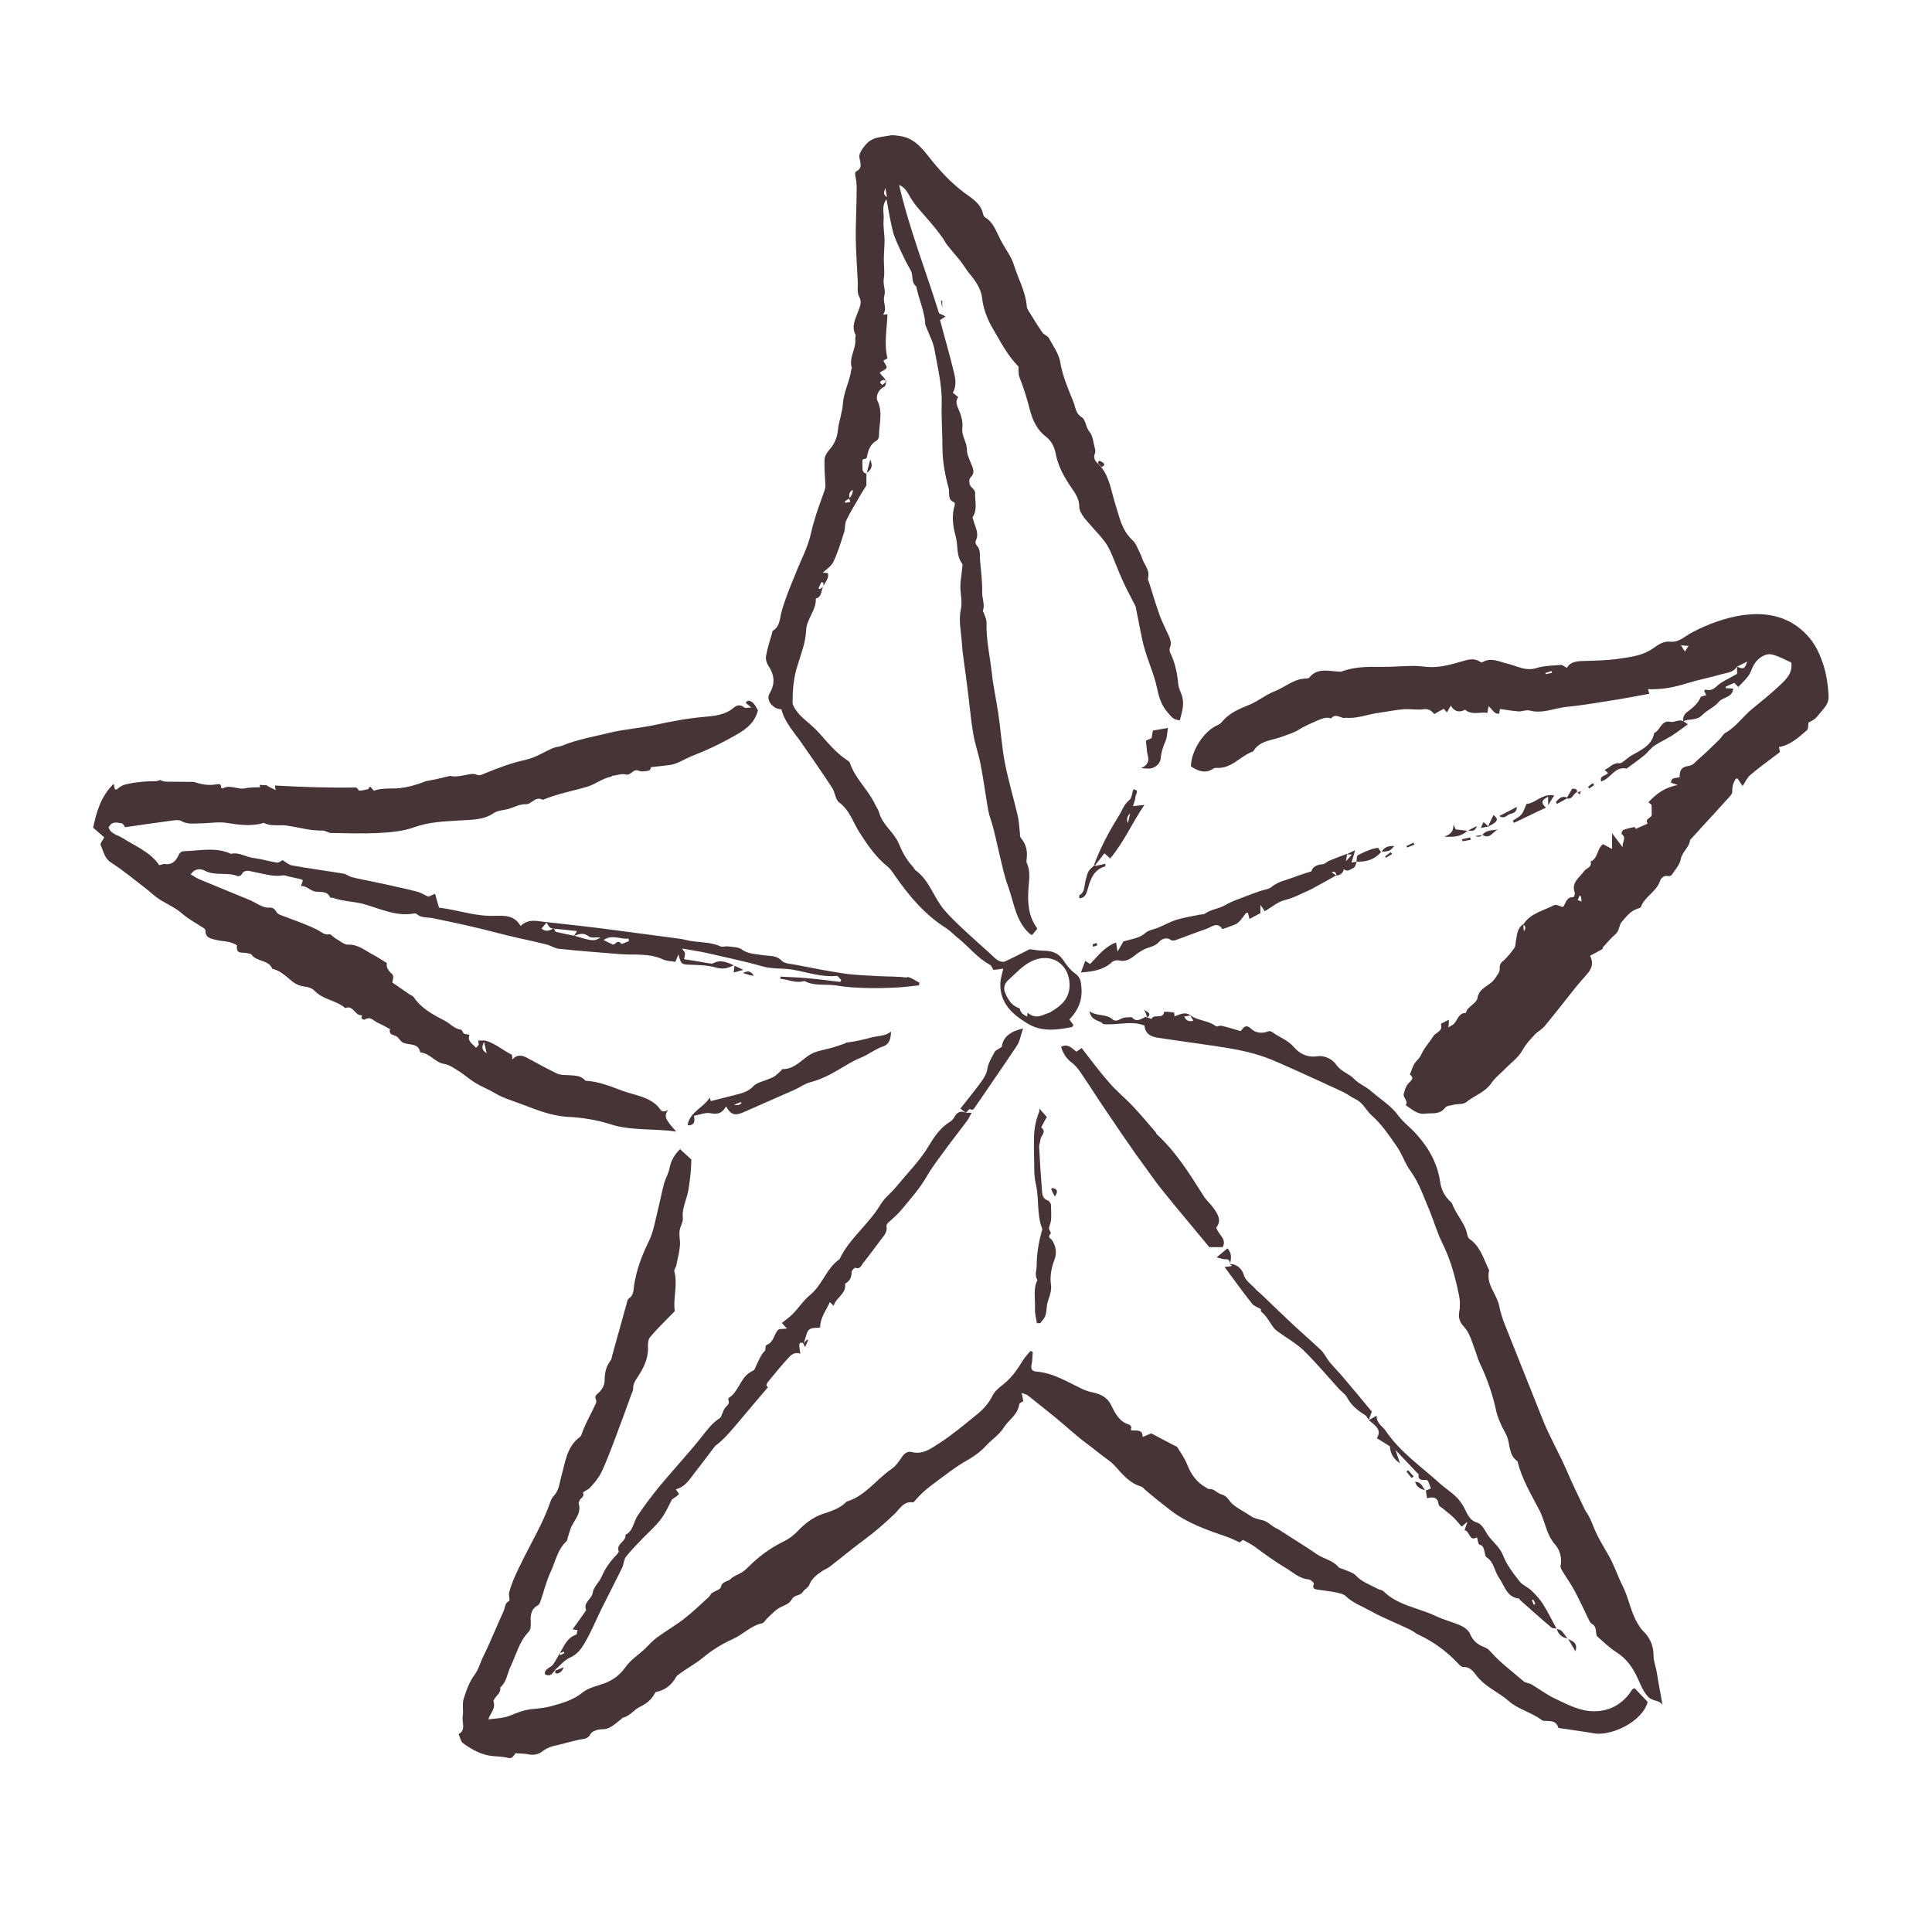
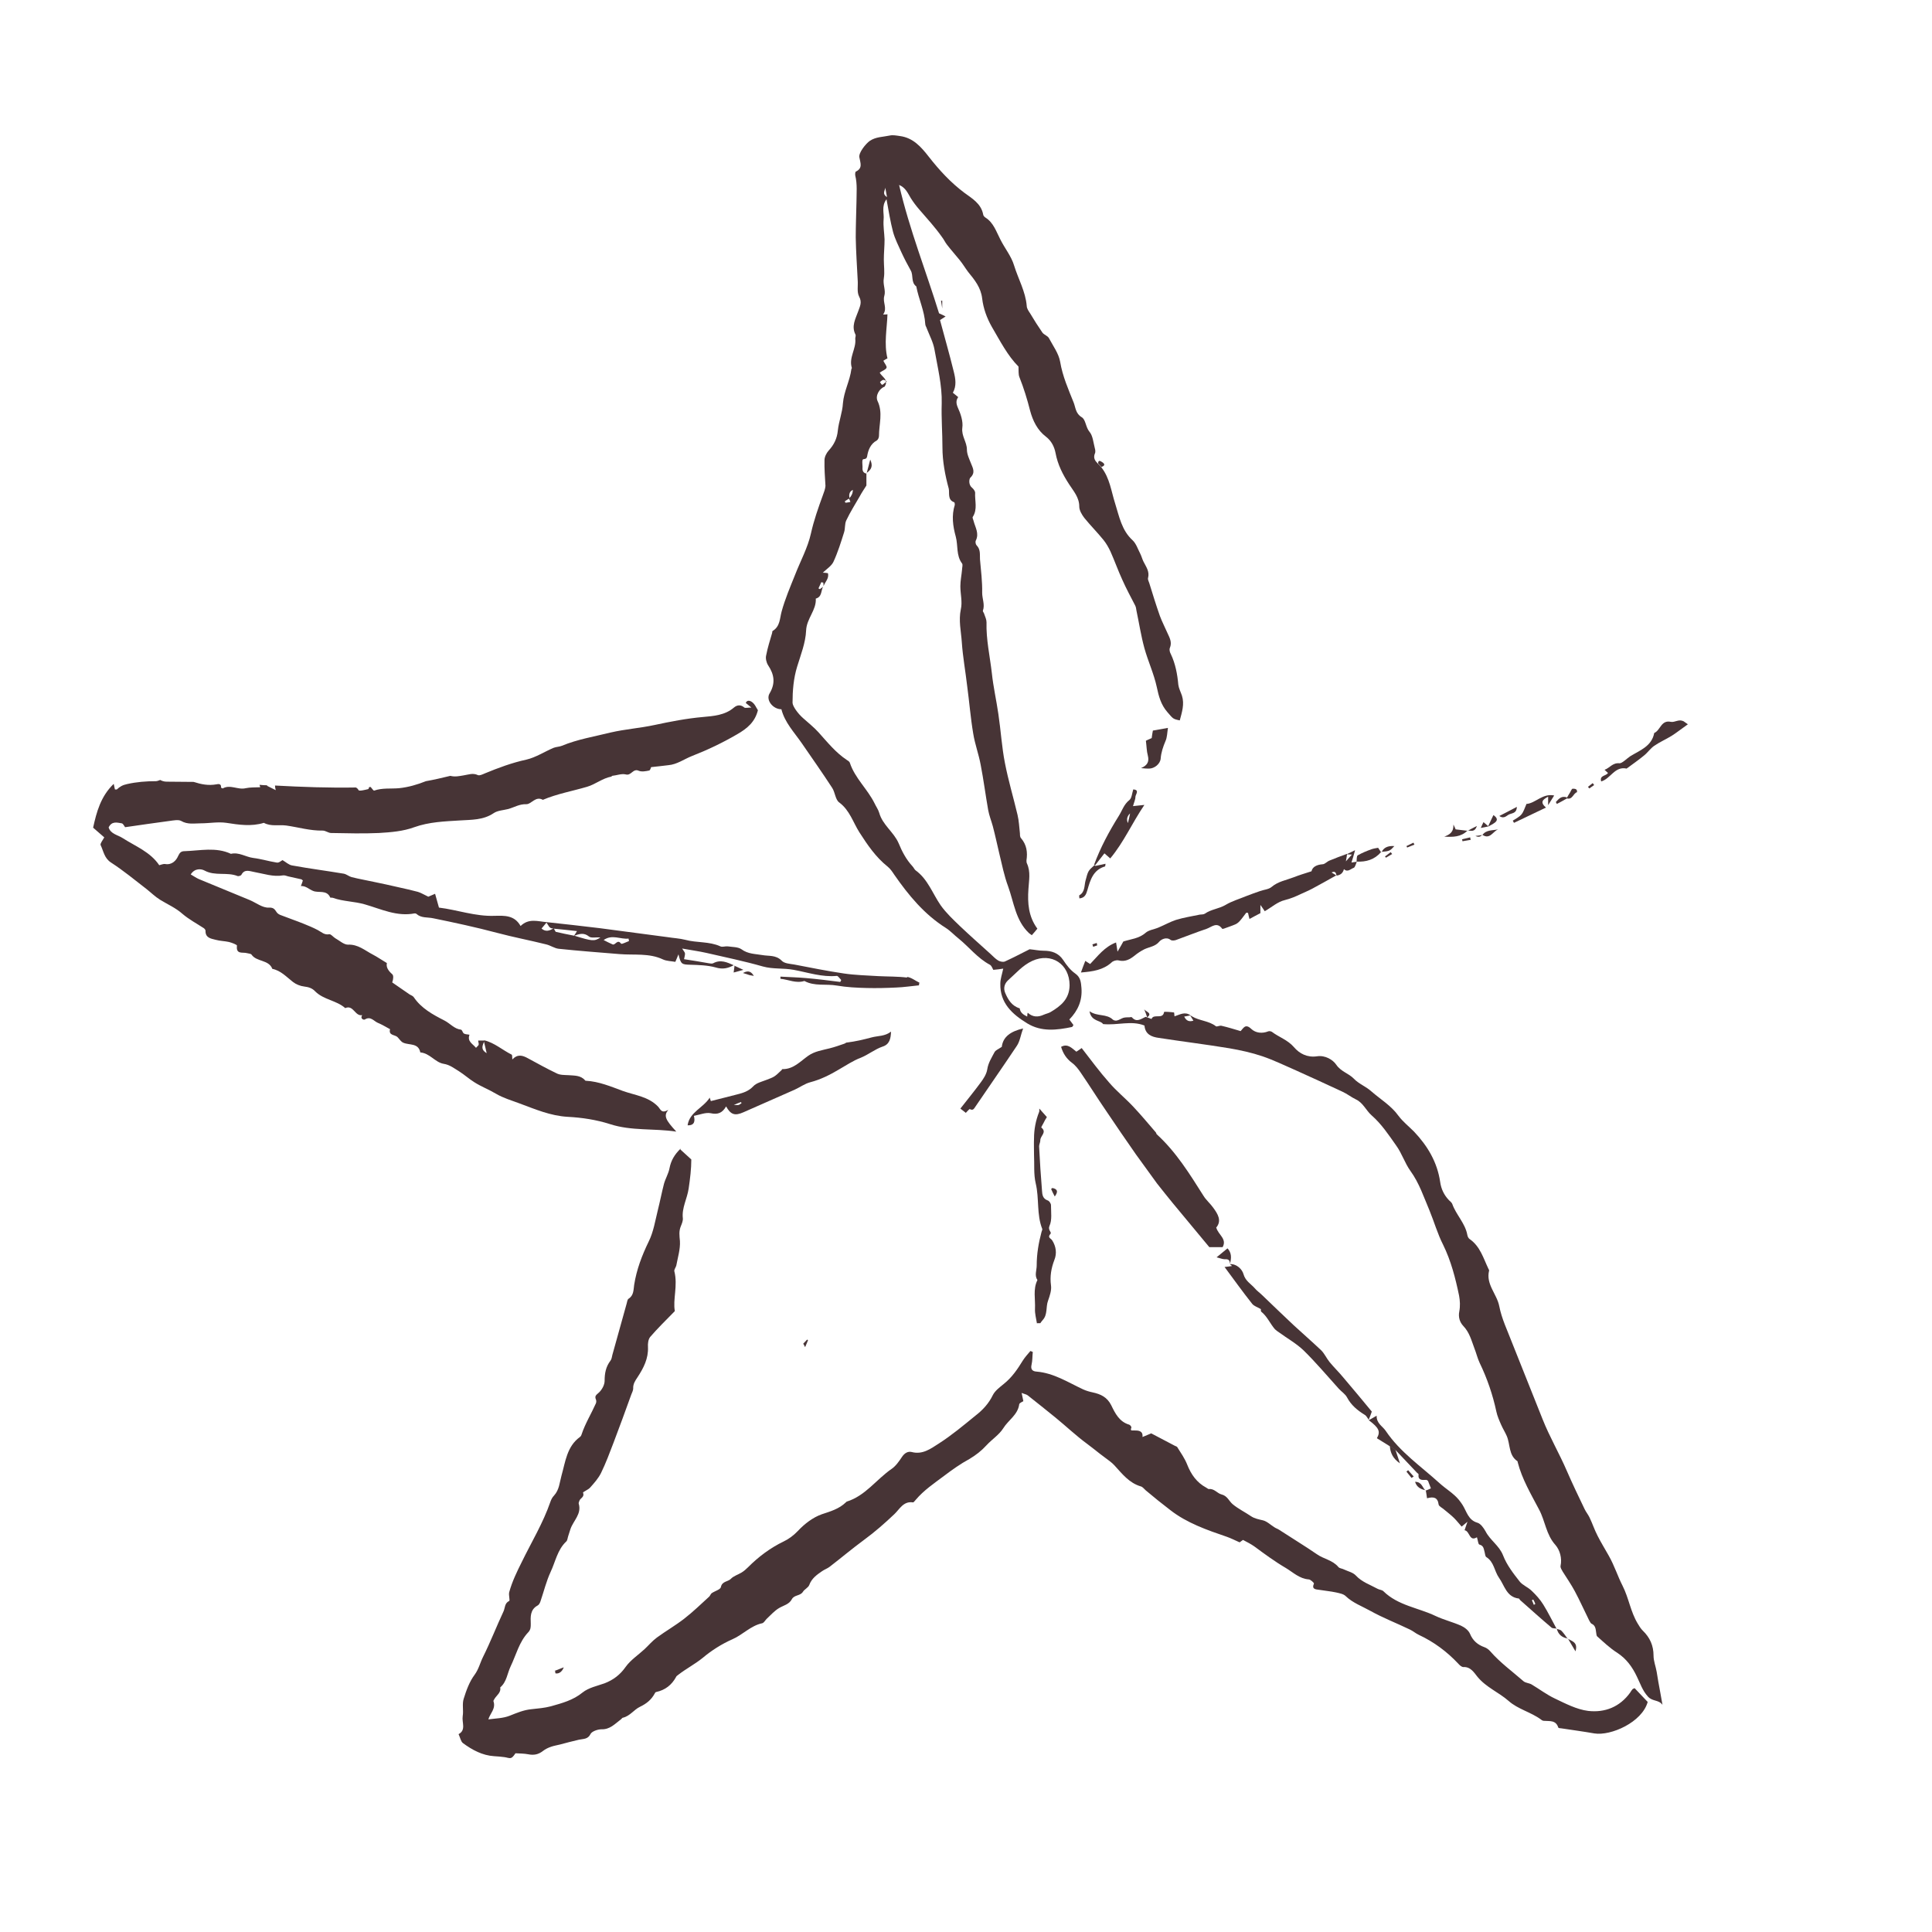
<svg xmlns="http://www.w3.org/2000/svg" fill="none" viewBox="0 0 100 100" height="100" width="100">
  <path fill="#473436" d="M35.218 59.5C35.419 59.675 35.582 59.838 35.782 60.014C35.782 60.503 35.72 61.004 35.645 61.518C35.569 62.044 35.281 62.521 35.344 63.06C35.356 63.185 35.294 63.336 35.243 63.461C35.131 63.724 35.168 63.962 35.193 64.238C35.218 64.652 35.081 65.09 35.005 65.504C34.98 65.604 34.88 65.717 34.905 65.805C35.093 66.544 34.817 67.272 34.93 67.861C34.441 68.362 34.028 68.763 33.652 69.202C33.551 69.327 33.526 69.553 33.539 69.728C33.564 70.317 33.313 70.806 33 71.283C32.874 71.471 32.762 71.634 32.774 71.872C32.774 71.972 32.711 72.085 32.674 72.185C32.373 73.013 32.072 73.852 31.759 74.667C31.558 75.194 31.358 75.733 31.107 76.246C30.969 76.522 30.756 76.76 30.555 76.986C30.455 77.111 30.154 77.224 30.179 77.262C30.267 77.487 30.041 77.538 29.991 77.675C29.979 77.726 29.941 77.788 29.954 77.826C30.117 78.365 29.678 78.703 29.527 79.142C29.49 79.255 29.452 79.38 29.415 79.493C29.377 79.593 29.377 79.731 29.302 79.794C28.851 80.22 28.75 80.834 28.5 81.361C28.274 81.85 28.149 82.376 27.973 82.89C27.948 82.965 27.898 83.066 27.823 83.103C27.434 83.316 27.459 83.692 27.472 84.043C27.472 84.219 27.472 84.344 27.346 84.482C26.87 84.983 26.72 85.648 26.431 86.249C26.256 86.613 26.231 87.052 25.892 87.34C25.942 87.603 25.717 87.741 25.604 87.917C25.579 87.967 25.529 88.029 25.541 88.054C25.679 88.443 25.353 88.706 25.278 88.995C25.642 88.944 26.03 88.944 26.381 88.806C26.757 88.656 27.108 88.506 27.509 88.468C27.848 88.43 28.186 88.405 28.512 88.318C29.089 88.155 29.665 88.004 30.154 87.603C30.468 87.353 30.906 87.265 31.295 87.127C31.746 86.951 32.097 86.688 32.386 86.275C32.636 85.924 33.037 85.66 33.363 85.359C33.576 85.159 33.764 84.933 34.002 84.758C34.466 84.419 34.968 84.131 35.419 83.78C35.87 83.429 36.284 83.028 36.71 82.639C36.76 82.589 36.785 82.501 36.836 82.464C36.998 82.351 37.287 82.276 37.312 82.15C37.374 81.837 37.675 81.875 37.826 81.724C37.964 81.574 38.189 81.511 38.377 81.398C38.503 81.323 38.615 81.223 38.716 81.123C39.267 80.571 39.869 80.12 40.571 79.781C40.809 79.669 41.072 79.481 41.298 79.242C41.636 78.879 42.075 78.54 42.539 78.377C42.99 78.227 43.429 78.102 43.78 77.763C43.792 77.763 43.805 77.738 43.818 77.726C44.795 77.425 45.359 76.572 46.162 76.021C46.375 75.871 46.538 75.632 46.688 75.407C46.813 75.219 46.989 75.106 47.189 75.156C47.754 75.306 48.18 74.981 48.593 74.717C49.258 74.291 49.872 73.777 50.486 73.276C50.862 72.987 51.176 72.649 51.389 72.21C51.502 71.985 51.74 71.809 51.953 71.634C52.379 71.295 52.667 70.869 52.943 70.418C53.056 70.242 53.194 70.092 53.332 69.929C53.369 69.942 53.419 69.954 53.457 69.979C53.432 70.192 53.444 70.418 53.394 70.631C53.332 70.882 53.444 70.982 53.657 70.994C54.547 71.07 55.275 71.546 56.052 71.909C56.215 71.985 56.39 72.035 56.566 72.072C56.967 72.16 57.305 72.311 57.518 72.737C57.719 73.15 57.932 73.589 58.446 73.74C58.496 73.752 58.571 73.852 58.559 73.89C58.496 74.066 58.559 74.04 58.709 74.04C58.897 74.04 59.173 74.04 59.135 74.379C59.323 74.304 59.461 74.241 59.587 74.191C60.013 74.416 60.414 74.629 60.828 74.843C60.865 74.855 60.903 74.868 60.928 74.893C61.116 75.194 61.329 75.494 61.454 75.82C61.655 76.322 61.943 76.735 62.432 76.999C62.482 77.024 62.532 77.074 62.57 77.074C62.846 77.036 63.009 77.299 63.222 77.35C63.535 77.425 63.61 77.701 63.811 77.864C64.099 78.102 64.438 78.265 64.751 78.478C64.939 78.603 65.152 78.641 65.365 78.691C65.578 78.741 65.766 78.929 65.967 79.054C66.042 79.105 66.13 79.13 66.205 79.18C66.857 79.606 67.521 80.007 68.161 80.446C68.512 80.696 68.975 80.747 69.276 81.11C69.339 81.185 69.477 81.185 69.564 81.235C69.778 81.336 70.028 81.386 70.179 81.549C70.492 81.887 70.918 82.025 71.307 82.238C71.395 82.288 71.532 82.288 71.608 82.364C72.36 83.103 73.413 83.216 74.303 83.642C74.729 83.843 75.193 83.956 75.619 84.144C75.807 84.231 76.007 84.382 76.083 84.557C76.233 84.921 76.484 85.134 76.835 85.259C76.948 85.297 77.061 85.385 77.136 85.472C77.65 86.061 78.276 86.513 78.865 87.027C78.978 87.114 79.154 87.114 79.279 87.189C79.68 87.428 80.056 87.716 80.483 87.917C81.034 88.18 81.611 88.481 82.2 88.556C83.065 88.656 83.842 88.355 84.381 87.603C84.419 87.54 84.456 87.478 84.506 87.428C84.506 87.415 84.544 87.415 84.607 87.378C84.832 87.616 85.058 87.854 85.284 88.092C84.995 89.145 83.378 89.859 82.526 89.722C81.949 89.621 81.385 89.546 80.808 89.458C80.758 89.458 80.671 89.446 80.658 89.421C80.533 89.02 80.207 89.095 79.918 89.07C79.868 89.07 79.806 89.045 79.768 89.007C79.242 88.618 78.565 88.468 78.088 88.042C77.574 87.591 76.923 87.34 76.471 86.788C76.308 86.588 76.12 86.262 75.744 86.287C75.657 86.287 75.544 86.187 75.481 86.112C74.892 85.485 74.215 84.983 73.438 84.62C73.275 84.545 73.137 84.419 72.974 84.344C72.297 84.018 71.583 83.742 70.931 83.379C70.505 83.141 70.016 82.965 69.652 82.614C69.539 82.501 69.326 82.464 69.163 82.426C68.875 82.364 68.574 82.338 68.273 82.288C68.123 82.263 67.872 82.276 68.01 81.963C68.023 81.937 67.835 81.749 67.734 81.749C67.258 81.712 66.932 81.386 66.556 81.16C65.98 80.822 65.453 80.433 64.927 80.045C64.751 79.919 64.55 79.819 64.337 79.706C64.287 79.744 64.2 79.806 64.162 79.832C63.911 79.719 63.711 79.618 63.498 79.543C62.47 79.192 61.429 78.829 60.577 78.164C60.151 77.838 59.712 77.487 59.298 77.136C59.211 77.061 59.148 76.961 59.048 76.936C58.446 76.76 58.082 76.284 57.681 75.845C57.606 75.77 57.531 75.695 57.443 75.632C57.28 75.507 57.105 75.382 56.942 75.256C56.716 75.081 56.503 74.905 56.265 74.73C55.701 74.316 55.187 73.827 54.635 73.376C54.159 72.987 53.683 72.611 53.194 72.223C53.131 72.173 53.031 72.16 52.88 72.097C52.918 72.273 52.943 72.386 52.968 72.524C52.918 72.561 52.767 72.611 52.755 72.687C52.68 73.238 52.191 73.501 51.928 73.928C51.715 74.266 51.339 74.504 51.063 74.805C50.8 75.093 50.511 75.319 50.173 75.519C49.709 75.77 49.27 76.084 48.857 76.397C48.355 76.773 47.816 77.136 47.403 77.625C47.352 77.675 47.29 77.776 47.252 77.763C46.763 77.688 46.563 78.114 46.299 78.365C45.798 78.841 45.284 79.293 44.72 79.706C44.106 80.157 43.529 80.646 42.94 81.098C42.827 81.185 42.677 81.235 42.551 81.323C42.276 81.511 42.012 81.699 41.887 82.038C41.837 82.176 41.636 82.263 41.561 82.389C41.423 82.614 41.11 82.539 40.985 82.777C40.847 83.04 40.571 83.091 40.333 83.228C40.095 83.366 39.894 83.592 39.681 83.793C39.606 83.868 39.543 83.993 39.455 84.018C38.854 84.144 38.44 84.62 37.913 84.846C37.349 85.096 36.836 85.422 36.372 85.811C35.971 86.137 35.507 86.375 35.106 86.688C35.068 86.726 35.005 86.751 34.993 86.801C34.767 87.215 34.429 87.478 33.965 87.578C33.94 87.578 33.902 87.616 33.89 87.653C33.714 87.979 33.464 88.18 33.125 88.343C32.812 88.493 32.611 88.819 32.248 88.907C32.197 88.907 32.172 88.982 32.122 89.007C31.821 89.233 31.571 89.521 31.132 89.508C30.944 89.508 30.643 89.609 30.568 89.747C30.43 90.035 30.192 89.997 29.966 90.047C29.64 90.123 29.302 90.21 28.976 90.298C28.826 90.336 28.663 90.361 28.525 90.411C28.374 90.461 28.224 90.536 28.111 90.624C27.873 90.812 27.635 90.862 27.334 90.8C27.133 90.762 26.92 90.762 26.682 90.749C26.632 90.812 26.557 90.95 26.456 90.988C26.369 91.025 26.231 90.963 26.118 90.95C25.942 90.925 25.767 90.912 25.579 90.9C24.965 90.862 24.438 90.574 23.962 90.223C23.849 90.135 23.824 89.947 23.736 89.759C24.137 89.546 23.899 89.157 23.949 88.832C24 88.531 23.912 88.205 24 87.929C24.137 87.49 24.3 87.039 24.564 86.688C24.777 86.4 24.852 86.061 25.002 85.761C25.391 84.983 25.704 84.169 26.068 83.391C26.143 83.216 26.118 82.978 26.356 82.865C26.406 82.84 26.319 82.564 26.356 82.414C26.507 81.862 26.757 81.348 27.008 80.847C27.509 79.819 28.111 78.829 28.487 77.738C28.525 77.625 28.587 77.5 28.675 77.412C28.951 77.111 28.963 76.735 29.064 76.372C29.264 75.67 29.34 74.868 30.016 74.379C30.054 74.354 30.092 74.291 30.104 74.241C30.292 73.677 30.605 73.175 30.844 72.636C30.869 72.574 30.869 72.486 30.844 72.436C30.756 72.235 30.894 72.185 31.019 72.06C31.17 71.909 31.295 71.671 31.295 71.471C31.295 71.082 31.358 70.744 31.596 70.43C31.659 70.355 31.671 70.23 31.696 70.129C31.947 69.24 32.185 68.362 32.436 67.472C32.461 67.384 32.473 67.259 32.536 67.221C32.812 67.046 32.787 66.745 32.824 66.507C32.95 65.705 33.225 64.99 33.576 64.263C33.827 63.762 33.915 63.173 34.053 62.621C34.166 62.17 34.253 61.718 34.366 61.28C34.441 61.004 34.604 60.741 34.654 60.465C34.73 60.077 34.905 59.763 35.231 59.45L35.218 59.5Z" />
  <path fill="#473436" d="M46.963 50.6C46.462 50.537 45.96 50.55 45.459 50.524C44.87 50.487 44.268 50.474 43.679 50.387C42.814 50.261 41.962 50.086 41.109 49.923C40.884 49.885 40.595 49.873 40.458 49.722C40.157 49.421 39.806 49.497 39.455 49.434C39.091 49.371 38.715 49.384 38.377 49.133C38.201 49.008 37.9 49.02 37.662 48.983C37.537 48.97 37.386 49.033 37.286 48.983C36.709 48.719 36.058 48.807 35.468 48.644C35.168 48.569 34.867 48.556 34.553 48.506C33.388 48.356 32.209 48.193 31.044 48.042C30.129 47.93 29.213 47.829 28.286 47.729C27.835 47.691 27.371 47.516 26.945 47.93C26.631 47.366 26.117 47.391 25.603 47.403C24.601 47.441 23.66 47.09 22.72 46.977C22.645 46.701 22.582 46.488 22.52 46.263C22.319 46.35 22.194 46.4 22.169 46.413C21.931 46.3 21.793 46.212 21.63 46.162C21.304 46.075 20.965 45.999 20.627 45.924C20.201 45.824 19.787 45.736 19.361 45.648C18.972 45.561 18.584 45.498 18.195 45.398C18.057 45.36 17.932 45.247 17.794 45.222C16.904 45.072 16.014 44.959 15.124 44.796C14.949 44.771 14.798 44.62 14.623 44.52C14.547 44.558 14.435 44.671 14.322 44.646C13.921 44.583 13.52 44.458 13.106 44.407C12.717 44.357 12.366 44.094 11.953 44.194C11.176 43.831 10.361 44.031 9.559 44.056C9.383 44.056 9.308 44.119 9.22 44.307C9.12 44.545 8.894 44.783 8.543 44.721C8.455 44.708 8.343 44.758 8.242 44.783C7.779 44.094 7.014 43.806 6.35 43.38C6.099 43.217 5.723 43.166 5.623 42.828C5.786 42.489 6.061 42.577 6.299 42.615C6.375 42.627 6.425 42.753 6.475 42.816C7.265 42.703 8.029 42.59 8.794 42.489C8.982 42.465 9.233 42.414 9.371 42.489C9.709 42.69 10.06 42.615 10.398 42.615C10.837 42.615 11.288 42.527 11.715 42.59C12.366 42.69 13.006 42.79 13.658 42.59C14.021 42.79 14.422 42.678 14.811 42.728C15.438 42.816 16.052 43.004 16.703 42.991C16.854 42.991 16.992 43.116 17.142 43.116C17.97 43.129 18.784 43.154 19.612 43.116C20.226 43.079 20.865 43.029 21.442 42.816C22.219 42.54 23.009 42.515 23.823 42.465C24.413 42.427 25.014 42.452 25.553 42.088C25.754 41.95 26.055 41.938 26.305 41.875C26.619 41.788 26.882 41.612 27.245 41.625C27.509 41.625 27.722 41.186 28.098 41.399C28.837 41.086 29.627 40.948 30.392 40.722C30.818 40.597 31.181 40.283 31.645 40.196C31.658 40.196 31.67 40.158 31.683 40.158C31.921 40.133 32.172 40.033 32.385 40.083C32.673 40.171 32.761 39.757 33.062 39.895C33.212 39.958 33.425 39.92 33.601 39.882C33.663 39.87 33.689 39.719 33.701 39.707C34.027 39.669 34.303 39.644 34.591 39.606C35.042 39.569 35.406 39.293 35.819 39.13C36.622 38.817 37.386 38.453 38.139 38.015C38.69 37.701 39.079 37.363 39.229 36.761C39.179 36.673 39.129 36.598 39.091 36.523C38.928 36.26 38.678 36.184 38.602 36.385C38.665 36.435 38.74 36.498 38.891 36.623C38.703 36.623 38.577 36.661 38.527 36.623C38.339 36.46 38.151 36.485 37.988 36.623C37.524 37.024 36.923 37.062 36.384 37.112C35.531 37.187 34.704 37.35 33.877 37.526C33.124 37.689 32.36 37.739 31.608 37.914C30.755 38.127 29.89 38.265 29.076 38.604C28.95 38.654 28.8 38.654 28.662 38.704C28.186 38.904 27.734 39.205 27.245 39.318C26.493 39.481 25.791 39.744 25.09 40.033C24.977 40.083 24.814 40.158 24.738 40.12C24.475 39.995 24.25 40.095 23.999 40.133C23.773 40.171 23.548 40.221 23.309 40.158C22.896 40.258 22.47 40.359 22.044 40.434C21.605 40.609 21.141 40.747 20.652 40.797C20.226 40.835 19.787 40.772 19.361 40.923C19.336 40.923 19.273 40.847 19.186 40.735C19.16 40.735 19.135 40.735 19.11 40.735C19.098 40.785 19.073 40.847 19.048 40.847C18.885 40.885 18.596 40.96 18.559 40.898C18.521 40.822 18.471 40.785 18.421 40.76C17.029 40.785 15.638 40.735 14.234 40.659C14.234 40.722 14.247 40.797 14.272 40.898C14.084 40.81 13.958 40.735 13.82 40.672C13.82 40.659 13.833 40.659 13.833 40.647C13.695 40.647 13.57 40.634 13.432 40.622C13.444 40.659 13.457 40.71 13.47 40.747C13.194 40.76 12.943 40.747 12.717 40.797C12.316 40.898 11.915 40.584 11.527 40.81C11.514 40.81 11.439 40.772 11.439 40.76C11.464 40.559 11.301 40.572 11.201 40.597C10.787 40.672 10.411 40.597 10.022 40.471C10.022 40.471 10.022 40.471 10.01 40.471C9.546 40.471 9.082 40.459 8.631 40.459C8.493 40.459 8.38 40.421 8.293 40.371C8.217 40.396 8.142 40.434 8.067 40.434C7.565 40.434 7.077 40.471 6.575 40.584C6.337 40.634 6.199 40.722 6.049 40.86C6.036 40.873 5.986 40.86 5.948 40.86C5.936 40.785 5.911 40.71 5.886 40.572C5.209 41.224 4.996 42.038 4.82 42.84C5.008 43.004 5.209 43.179 5.397 43.342C5.309 43.505 5.171 43.668 5.209 43.743C5.359 44.056 5.397 44.42 5.748 44.646C6.387 45.059 6.976 45.548 7.578 46.012C7.816 46.2 8.029 46.413 8.293 46.576C8.681 46.814 9.095 46.99 9.446 47.303C9.784 47.591 10.185 47.804 10.549 48.042C10.586 48.068 10.637 48.13 10.637 48.168C10.624 48.544 10.912 48.581 11.163 48.644C11.389 48.707 11.627 48.707 11.852 48.757C12.003 48.795 12.266 48.895 12.266 48.945C12.204 49.421 12.567 49.271 12.78 49.334C12.868 49.359 12.981 49.359 13.018 49.409C13.281 49.797 13.908 49.66 14.096 50.148C14.535 50.236 14.823 50.562 15.162 50.825C15.325 50.951 15.538 51.038 15.751 51.063C15.976 51.089 16.165 51.151 16.315 51.314C16.754 51.753 17.418 51.778 17.869 52.179C18.296 51.991 18.371 52.618 18.747 52.543C18.621 52.731 18.834 52.806 18.885 52.768C19.186 52.58 19.348 52.856 19.561 52.944C19.775 53.031 19.975 53.157 20.188 53.27C20.101 53.608 20.439 53.545 20.577 53.683C20.677 53.783 20.752 53.921 20.878 53.972C21.191 54.109 21.655 53.972 21.755 54.473C22.244 54.511 22.52 54.987 22.959 55.062C23.285 55.112 23.51 55.3 23.761 55.451C24.037 55.626 24.287 55.852 24.55 56.015C24.901 56.24 25.303 56.391 25.679 56.616C26.042 56.83 26.468 56.955 26.869 57.105C27.684 57.406 28.486 57.757 29.389 57.807C30.116 57.845 30.868 57.958 31.57 58.183C32.686 58.547 33.826 58.396 35.005 58.572C34.441 57.958 34.34 57.757 34.591 57.444C34.24 57.657 34.19 57.419 34.065 57.281C33.563 56.754 32.861 56.692 32.234 56.466C31.62 56.24 31.006 55.977 30.329 55.94C30.317 55.94 30.292 55.94 30.279 55.914C30.053 55.651 29.727 55.676 29.427 55.651C29.213 55.639 28.988 55.651 28.8 55.551C28.299 55.313 27.81 55.037 27.321 54.774C27.045 54.623 26.794 54.548 26.518 54.837C26.506 54.711 26.518 54.598 26.481 54.586C26.005 54.348 25.591 53.972 25.064 53.846C25.064 53.846 25.064 53.846 25.064 53.859C24.964 53.859 24.851 53.859 24.751 53.859C24.751 53.934 24.789 53.997 24.776 54.072C24.776 54.109 24.713 54.147 24.638 54.235C24.463 54.022 24.174 53.909 24.3 53.558C24.2 53.533 24.099 53.545 24.012 53.495C23.949 53.458 23.924 53.307 23.861 53.295C23.51 53.257 23.297 52.969 22.996 52.818C22.407 52.517 21.805 52.192 21.417 51.615C21.367 51.54 21.266 51.515 21.191 51.465C20.89 51.264 20.602 51.051 20.301 50.85C20.364 50.675 20.376 50.487 20.301 50.424C20.101 50.249 19.975 50.061 20.025 49.848C19.75 49.685 19.537 49.534 19.298 49.409C18.885 49.196 18.534 48.87 18.007 48.895C17.794 48.895 17.569 48.682 17.343 48.556C17.243 48.494 17.13 48.343 17.042 48.356C16.791 48.406 16.641 48.243 16.453 48.143C16.215 48.017 15.976 47.917 15.726 47.817C15.325 47.654 14.911 47.516 14.497 47.353C14.447 47.328 14.397 47.303 14.36 47.265C14.234 47.127 14.222 46.965 13.921 46.977C13.595 47.002 13.256 46.726 12.931 46.589C12.053 46.225 11.163 45.861 10.286 45.498C10.148 45.435 10.022 45.347 9.872 45.26C10.085 44.921 10.424 44.971 10.586 45.059C11.138 45.36 11.752 45.122 12.304 45.347C12.354 45.36 12.467 45.322 12.492 45.285C12.655 44.959 12.931 45.097 13.156 45.134C13.658 45.222 14.134 45.398 14.648 45.31C14.736 45.297 14.823 45.335 14.911 45.36C15.137 45.41 15.362 45.46 15.588 45.511C15.613 45.511 15.638 45.548 15.676 45.573C15.651 45.648 15.626 45.736 15.575 45.861C15.839 45.849 16.002 46.037 16.202 46.112C16.491 46.237 16.904 46.037 17.092 46.451C17.092 46.476 17.192 46.451 17.243 46.476C17.769 46.664 18.346 46.651 18.897 46.814C19.724 47.052 20.539 47.453 21.454 47.278C21.492 47.278 21.529 47.278 21.555 47.303C21.805 47.529 22.131 47.466 22.419 47.529C23.523 47.754 24.626 47.992 25.716 48.281C26.556 48.506 27.421 48.669 28.273 48.882C28.486 48.932 28.7 49.083 28.913 49.108C29.966 49.221 31.019 49.296 32.072 49.384C32.824 49.446 33.601 49.321 34.315 49.66C34.503 49.747 34.742 49.747 34.955 49.785C35.005 49.66 35.055 49.559 35.118 49.396C35.243 49.91 35.281 49.923 35.732 49.935C36.17 49.948 36.622 49.96 37.035 50.073C37.399 50.186 37.675 50.123 37.975 49.96C37.637 49.81 37.299 49.647 36.91 49.86C36.86 49.885 36.772 49.873 36.697 49.86C36.271 49.785 35.832 49.71 35.406 49.647C35.431 49.522 35.456 49.446 35.456 49.359C35.456 49.296 35.393 49.233 35.306 49.096C35.782 49.183 36.17 49.233 36.559 49.321C37.537 49.547 38.515 49.747 39.48 50.023C40.019 50.173 40.545 50.098 41.084 50.199C41.824 50.336 42.551 50.587 43.316 50.512C43.378 50.512 43.466 50.65 43.541 50.725C43.529 50.763 43.504 50.8 43.491 50.825C42.902 50.75 42.313 50.675 41.724 50.625C41.285 50.587 40.834 50.575 40.395 50.55C40.395 50.587 40.395 50.625 40.395 50.662C40.809 50.7 41.197 50.913 41.636 50.775C42.162 51.063 42.751 50.913 43.316 51.013C43.829 51.101 44.343 51.126 44.87 51.139C45.371 51.151 45.885 51.139 46.387 51.114C46.775 51.101 47.176 51.038 47.565 51.001C47.565 50.951 47.577 50.913 47.59 50.863C47.377 50.763 47.164 50.587 46.938 50.562L46.963 50.6ZM25.052 53.921C25.09 54.097 25.14 54.272 25.19 54.511C24.851 54.31 24.989 54.109 25.052 53.921ZM28.023 48.068C28.123 47.955 28.198 47.855 28.286 47.754C28.386 47.88 28.424 48.08 28.649 48.055C28.449 48.168 28.248 48.256 28.023 48.055V48.068ZM28.762 48.23C28.762 48.23 28.7 48.13 28.674 48.068C29.051 48.105 29.427 48.143 29.865 48.193C29.815 48.281 29.765 48.356 29.715 48.431C29.389 48.368 29.076 48.306 28.762 48.23ZM29.727 48.431C29.978 48.343 30.216 48.256 30.48 48.469C30.592 48.569 30.843 48.506 31.081 48.519C30.768 48.732 30.655 48.719 29.727 48.431ZM32.147 48.845C31.959 48.581 31.846 48.945 31.708 48.882C31.558 48.82 31.42 48.745 31.244 48.657C31.683 48.343 32.122 48.632 32.535 48.581C32.535 48.619 32.548 48.657 32.56 48.707C32.422 48.757 32.184 48.882 32.159 48.845H32.147Z" />
  <path fill="#473436" d="M34.756 49.183C34.906 49.208 35.044 49.233 35.282 49.271C35.082 48.97 34.919 49.083 34.756 49.183Z" />
-   <path fill="#473436" d="M33.967 49.133C33.967 49.133 33.917 49.208 33.904 49.246C34.042 49.296 34.193 49.333 34.331 49.383C34.331 49.358 34.343 49.346 34.356 49.321C34.23 49.258 34.092 49.196 33.967 49.133Z" />
  <path fill="#473436" d="M18.093 49.158C18.093 49.158 18.055 49.208 18.043 49.233C18.118 49.258 18.181 49.296 18.256 49.321C18.256 49.296 18.281 49.246 18.269 49.246C18.218 49.221 18.156 49.196 18.093 49.171V49.158Z" />
-   <path fill="#473436" d="M33.13 48.995C33.13 48.995 33.13 48.945 33.13 48.92C32.98 48.932 32.842 48.945 32.691 48.97C32.691 48.97 32.717 48.982 32.729 49.007H33.143L33.13 48.995Z" />
  <path fill="#473436" d="M44.845 24.49V25.129C44.719 25.329 44.607 25.492 44.506 25.68C44.268 26.094 44.005 26.508 43.804 26.934C43.717 27.109 43.754 27.348 43.691 27.548C43.529 28.062 43.366 28.588 43.14 29.077C43.04 29.291 42.801 29.441 42.588 29.642C42.689 29.642 42.751 29.654 42.852 29.667C42.927 29.942 42.701 30.118 42.626 30.343C42.626 30.281 42.626 30.218 42.614 30.155C42.576 30.155 42.551 30.143 42.513 30.13C42.463 30.243 42.413 30.356 42.363 30.456L42.438 30.494C42.438 30.494 42.551 30.406 42.601 30.369C42.488 30.582 42.551 30.895 42.225 30.983C42.263 31.584 41.749 32.011 41.724 32.637C41.698 33.264 41.448 33.891 41.26 34.505C41.072 35.119 41.022 35.746 41.022 36.373C41.022 36.548 41.297 36.937 41.573 37.175C41.836 37.413 42.125 37.639 42.363 37.902C42.827 38.416 43.253 38.955 43.842 39.343C43.905 39.381 43.98 39.431 43.992 39.494C44.256 40.284 44.907 40.848 45.271 41.587C45.346 41.75 45.459 41.901 45.509 42.076C45.685 42.703 46.261 43.066 46.512 43.643C46.687 44.069 46.901 44.483 47.226 44.834C47.289 44.897 47.327 44.997 47.389 45.047C48.029 45.511 48.267 46.25 48.693 46.864C48.981 47.266 49.345 47.604 49.696 47.943C50.21 48.431 50.736 48.895 51.263 49.371C51.401 49.497 51.526 49.635 51.676 49.722C51.777 49.773 51.927 49.81 52.027 49.76C52.466 49.559 52.892 49.334 53.293 49.133C53.557 49.158 53.782 49.209 54.008 49.209C54.434 49.209 54.785 49.321 55.036 49.697C55.199 49.948 55.399 50.211 55.65 50.387C55.938 50.587 55.951 50.851 55.976 51.139C56.026 51.778 55.8 52.305 55.349 52.769C55.424 52.869 55.499 52.969 55.562 53.057C55.525 53.107 55.512 53.145 55.487 53.157C54.697 53.32 53.908 53.42 53.168 52.969C52.391 52.493 51.752 51.916 51.777 50.913C51.777 50.675 51.864 50.437 51.927 50.136C51.764 50.161 51.589 50.186 51.413 50.199C51.363 50.111 51.325 49.986 51.238 49.936C50.598 49.597 50.16 49.02 49.621 48.582C49.395 48.406 49.194 48.181 48.956 48.03C47.841 47.328 47.026 46.338 46.286 45.273C46.186 45.122 46.086 44.972 45.948 44.859C45.334 44.37 44.907 43.743 44.481 43.079C44.155 42.565 43.98 41.938 43.441 41.537C43.24 41.399 43.228 41.023 43.077 40.785C42.563 39.995 42.024 39.231 41.498 38.466C41.109 37.902 40.62 37.401 40.445 36.711C40.006 36.711 39.63 36.235 39.831 35.896C40.144 35.37 40.081 34.919 39.755 34.43C39.668 34.292 39.618 34.079 39.655 33.928C39.73 33.527 39.856 33.139 39.969 32.75C39.969 32.712 39.969 32.662 40.006 32.65C40.382 32.412 40.357 32.011 40.458 31.647C40.633 31.008 40.896 30.394 41.147 29.767C41.423 29.052 41.811 28.35 41.974 27.611C42.125 26.934 42.35 26.295 42.588 25.643C42.651 25.48 42.714 25.304 42.726 25.154C42.701 24.703 42.664 24.264 42.676 23.813C42.676 23.65 42.776 23.449 42.889 23.324C43.165 23.023 43.328 22.697 43.366 22.284C43.416 21.807 43.604 21.343 43.629 20.88C43.679 20.253 43.992 19.714 44.068 19.1C44.068 19.087 44.093 19.062 44.093 19.049C43.917 18.511 44.331 18.047 44.268 17.533C44.268 17.457 44.306 17.37 44.281 17.32C44.055 16.881 44.281 16.505 44.419 16.116C44.506 15.866 44.632 15.652 44.469 15.352C44.343 15.114 44.419 14.788 44.394 14.499C44.356 13.76 44.306 13.02 44.293 12.293C44.293 11.679 44.318 11.065 44.331 10.45C44.331 9.999 44.381 9.535 44.268 9.084C44.256 9.021 44.268 8.896 44.293 8.884C44.669 8.708 44.531 8.432 44.481 8.144C44.431 7.906 44.82 7.43 45.02 7.292C45.334 7.079 45.697 7.091 46.048 7.016C46.211 6.978 46.399 7.016 46.575 7.041C47.264 7.129 47.678 7.605 48.079 8.119C48.618 8.808 49.207 9.448 49.909 9.974C50.297 10.262 50.774 10.526 50.887 11.09C50.887 11.152 50.949 11.228 51.012 11.265C51.426 11.528 51.563 11.98 51.777 12.393C52.002 12.845 52.353 13.271 52.491 13.747C52.704 14.437 53.08 15.088 53.143 15.828C53.143 15.966 53.243 16.104 53.318 16.217C53.519 16.555 53.732 16.893 53.958 17.219C54.045 17.332 54.233 17.382 54.296 17.508C54.509 17.909 54.798 18.297 54.873 18.724C54.998 19.476 55.299 20.152 55.575 20.842C55.675 21.105 55.675 21.406 55.988 21.594C56.202 21.719 56.189 22.108 56.389 22.346C56.565 22.547 56.59 22.898 56.665 23.186C56.69 23.274 56.715 23.399 56.665 23.487C56.578 23.725 56.69 23.863 56.841 24.013C56.904 24.076 56.966 24.139 57.016 24.201C57.443 24.753 57.518 25.43 57.718 26.056C57.931 26.733 58.057 27.448 58.621 27.962C58.809 28.137 58.897 28.426 59.022 28.664C59.085 28.789 59.122 28.939 59.185 29.065C59.323 29.341 59.511 29.579 59.423 29.917C59.398 29.992 59.461 30.093 59.486 30.18C59.661 30.745 59.837 31.321 60.037 31.885C60.15 32.186 60.3 32.474 60.426 32.763C60.539 33.013 60.676 33.239 60.551 33.54C60.514 33.628 60.551 33.766 60.601 33.853C60.84 34.355 60.94 34.894 60.99 35.445C61.015 35.633 61.115 35.821 61.178 36.009C61.316 36.448 61.178 36.862 61.065 37.288C60.689 37.213 60.714 37.188 60.426 36.862C60.087 36.473 59.974 36.034 59.874 35.558C59.724 34.869 59.423 34.229 59.235 33.552C59.059 32.913 58.959 32.249 58.821 31.597C58.809 31.509 58.796 31.421 58.759 31.346C58.533 30.907 58.295 30.469 58.094 30.017C57.869 29.529 57.693 29.027 57.48 28.551C57.38 28.338 57.267 28.137 57.117 27.949C56.803 27.561 56.44 27.197 56.126 26.809C56.001 26.646 55.863 26.42 55.863 26.219C55.863 25.743 55.562 25.417 55.337 25.066C55.011 24.565 54.747 24.051 54.635 23.449C54.572 23.123 54.422 22.823 54.146 22.609C53.694 22.271 53.456 21.77 53.318 21.256C53.168 20.666 52.992 20.09 52.767 19.526C52.704 19.375 52.729 19.187 52.717 18.974C52.153 18.41 51.764 17.645 51.338 16.919C51.075 16.455 50.899 15.966 50.837 15.452C50.774 14.888 50.448 14.487 50.109 14.073C49.959 13.873 49.834 13.659 49.671 13.459C49.458 13.196 49.232 12.945 49.019 12.669C48.919 12.544 48.856 12.393 48.756 12.268C48.405 11.767 47.978 11.303 47.577 10.839C47.414 10.651 47.264 10.45 47.139 10.25C46.988 9.999 46.875 9.711 46.537 9.573C47.076 11.892 47.941 14.06 48.605 16.217C48.768 16.292 48.856 16.329 48.944 16.38C48.868 16.43 48.793 16.48 48.655 16.567C48.881 17.42 49.144 18.322 49.37 19.25C49.458 19.601 49.52 19.977 49.32 20.328C49.407 20.403 49.483 20.466 49.596 20.554C49.483 20.717 49.483 20.867 49.57 21.08C49.721 21.406 49.859 21.807 49.809 22.146C49.758 22.572 50.047 22.873 50.047 23.274C50.047 23.512 50.172 23.763 50.26 23.988C50.36 24.239 50.498 24.465 50.222 24.728C50.16 24.791 50.122 25.091 50.31 25.242C50.385 25.304 50.473 25.417 50.473 25.505C50.448 25.919 50.611 26.357 50.348 26.758C50.322 26.809 50.385 26.909 50.398 26.984C50.486 27.31 50.686 27.611 50.511 27.974C50.473 28.037 50.498 28.175 50.548 28.225C50.761 28.438 50.711 28.701 50.724 28.952C50.774 29.529 50.849 30.105 50.837 30.682C50.837 30.995 50.987 31.296 50.874 31.61C50.862 31.66 50.937 31.722 50.949 31.797C50.999 31.935 51.062 32.073 51.062 32.211C51.037 33.101 51.238 33.966 51.338 34.843C51.413 35.558 51.576 36.26 51.676 36.962C51.802 37.802 51.852 38.667 52.015 39.494C52.19 40.397 52.453 41.274 52.667 42.176C52.742 42.49 52.754 42.816 52.792 43.142C52.792 43.229 52.792 43.33 52.855 43.392C53.143 43.731 53.193 44.119 53.13 44.533C53.13 44.583 53.13 44.646 53.156 44.696C53.356 45.135 53.256 45.573 53.231 46.025C53.181 46.739 53.231 47.441 53.694 48.068C53.594 48.193 53.506 48.294 53.406 48.406C53.343 48.356 53.293 48.331 53.256 48.294C52.566 47.642 52.479 46.702 52.178 45.874C51.977 45.335 51.864 44.759 51.727 44.195C51.614 43.718 51.513 43.242 51.388 42.766C51.313 42.49 51.2 42.214 51.15 41.938C51.012 41.161 50.912 40.371 50.761 39.594C50.661 39.043 50.46 38.516 50.373 37.965C50.235 37.15 50.172 36.323 50.059 35.495C49.972 34.743 49.834 33.991 49.783 33.239C49.746 32.675 49.608 32.123 49.733 31.534C49.821 31.158 49.708 30.745 49.708 30.343C49.708 30.055 49.771 29.767 49.796 29.479C49.796 29.378 49.846 29.228 49.796 29.165C49.483 28.752 49.596 28.238 49.47 27.774C49.32 27.235 49.245 26.683 49.42 26.132C49.42 26.094 49.42 26.006 49.382 25.994C49.031 25.869 49.157 25.505 49.107 25.292C48.919 24.602 48.781 23.875 48.781 23.161C48.781 22.396 48.718 21.644 48.743 20.88C48.768 19.952 48.53 19.012 48.367 18.084C48.304 17.721 48.116 17.37 47.978 17.019C47.953 16.931 47.891 16.856 47.891 16.768C47.853 16.091 47.552 15.489 47.427 14.825C47.139 14.612 47.289 14.261 47.139 13.998C46.963 13.684 46.8 13.371 46.65 13.045C46.499 12.707 46.324 12.368 46.224 12.005C46.086 11.478 45.998 10.927 45.885 10.313C45.609 10.676 45.772 11.04 45.735 11.366C45.71 11.704 45.772 12.055 45.785 12.393C45.785 12.744 45.747 13.095 45.747 13.434C45.747 13.76 45.797 14.086 45.747 14.399C45.685 14.725 45.86 15.026 45.772 15.314C45.672 15.652 45.948 15.953 45.71 16.279C45.822 16.279 45.873 16.279 45.935 16.267C45.91 17.019 45.747 17.783 45.935 18.548C45.86 18.586 45.772 18.636 45.722 18.673C45.785 18.811 45.923 18.962 45.885 19.037C45.847 19.137 45.672 19.187 45.534 19.288C45.647 19.513 46.023 19.651 45.785 20.015C45.522 20.102 45.296 20.478 45.421 20.754C45.71 21.356 45.496 21.958 45.496 22.559C45.496 22.647 45.446 22.76 45.384 22.797C45.058 22.973 44.932 23.299 44.882 23.625C44.845 23.825 44.669 23.712 44.644 23.813C44.619 23.913 44.644 24.038 44.644 24.151C44.632 24.327 44.644 24.477 44.857 24.515H44.845V24.49ZM43.955 25.793C44.08 25.668 44.143 25.522 44.143 25.355C43.942 25.455 43.942 25.618 43.967 25.793L43.729 25.944C43.729 25.944 43.742 25.994 43.754 26.019C43.842 26.019 43.93 25.994 44.017 25.981C43.992 25.919 43.967 25.843 43.93 25.781L43.955 25.793ZM52.779 52.179C52.804 52.417 52.967 52.518 53.168 52.618C53.168 52.518 53.181 52.468 53.193 52.417C53.456 52.656 53.732 52.656 54.033 52.518C54.146 52.468 54.284 52.443 54.384 52.38C54.91 52.066 55.349 51.715 55.362 51.001C55.362 49.898 54.422 49.284 53.431 49.735C52.917 49.973 52.579 50.387 52.178 50.738C51.99 50.913 51.927 51.151 52.027 51.39C52.178 51.741 52.366 52.066 52.779 52.192V52.179ZM45.822 9.711C45.822 9.849 45.634 10.024 45.91 10.2C45.873 9.987 45.847 9.849 45.822 9.711ZM45.898 19.726C45.797 19.689 45.747 19.651 45.71 19.664C45.647 19.676 45.597 19.739 45.547 19.776C45.584 19.827 45.622 19.914 45.66 19.914C45.71 19.914 45.76 19.839 45.898 19.739V19.726Z" />
-   <path fill="#473436" d="M89.909 34.492C89.734 34.818 89.37 34.818 89.082 34.906C88.505 35.069 87.929 35.181 87.352 35.357C86.7 35.557 86.048 35.708 85.296 35.67C85.321 35.758 85.346 35.821 85.371 35.908C84.832 36.009 84.306 36.109 83.779 36.197C82.889 36.334 81.999 36.498 81.109 36.585C80.458 36.648 79.844 36.961 79.154 36.773C78.991 36.736 78.803 36.823 78.628 36.823C78.302 36.798 77.976 36.748 77.637 36.698C77.637 36.748 77.612 36.836 77.6 36.936C77.324 36.974 77.249 36.711 77.048 36.548C77.023 36.673 77.011 36.773 76.986 36.899C76.609 36.836 76.196 37.036 75.832 36.736C75.82 36.736 75.757 36.773 75.719 36.786C75.46 36.878 75.251 36.79 75.093 36.523C75.03 36.635 74.967 36.736 74.892 36.873C74.817 36.786 74.767 36.723 74.729 36.685C74.566 36.773 74.403 36.861 74.24 36.961C74.077 36.773 73.939 36.673 73.676 36.711C73.338 36.761 72.987 36.685 72.648 36.711C72.21 36.748 71.783 36.836 71.345 36.899C70.781 36.974 70.229 37.212 69.653 37.149C69.615 37.149 69.577 37.174 69.54 37.162C69.327 37.124 69.101 36.924 68.9 37.187C68.662 37.099 68.449 37.187 68.236 37.275C67.898 37.425 67.547 37.563 67.233 37.764C66.957 37.939 66.657 38.014 66.368 38.127C65.854 38.328 65.203 38.315 64.864 38.892C64.2 39.117 63.748 39.807 62.959 39.744C62.909 39.744 62.846 39.757 62.808 39.782C62.395 40.057 62.019 39.919 61.643 39.669C61.643 38.917 62.257 37.914 62.934 37.575C63.047 37.525 63.172 37.463 63.247 37.362C63.623 36.911 64.124 36.698 64.651 36.485C65.102 36.309 65.491 35.971 65.942 35.795C66.506 35.582 66.97 35.119 67.622 35.119C67.672 35.119 67.747 35.106 67.772 35.069C68.173 34.567 68.712 34.73 69.226 34.755C69.302 34.755 69.377 34.78 69.439 34.755C70.091 34.517 70.768 34.504 71.457 34.517C72.034 34.529 72.611 34.467 73.187 34.467C73.488 34.467 73.802 34.529 74.102 34.529C74.654 34.529 75.168 34.379 75.682 34.229C75.983 34.141 76.296 34.041 76.609 34.254C76.647 34.279 76.71 34.291 76.747 34.266C77.199 34.016 77.6 34.254 78.038 34.354C78.515 34.467 78.966 34.755 79.518 34.58C79.919 34.454 80.37 34.454 80.796 34.417C80.884 34.417 80.972 34.504 81.097 34.567C81.26 34.291 81.536 34.229 81.862 34.216C82.526 34.191 83.19 34.191 83.83 34.091C84.431 34.003 85.046 33.928 85.572 33.552C85.835 33.364 86.111 33.176 86.45 33.213C86.913 33.263 87.214 32.925 87.552 32.749C88.38 32.311 89.257 31.985 90.16 31.847C91.413 31.659 92.617 31.885 93.544 32.887C93.87 33.238 94.083 33.627 94.259 34.078C94.51 34.705 94.61 35.357 94.647 36.009C94.66 36.234 94.597 36.447 94.409 36.66C93.971 37.187 93.996 37.212 93.607 37.4C93.582 37.563 93.607 37.738 93.519 37.801C93.093 38.165 92.679 38.566 92.078 38.666C92.103 38.766 92.115 38.842 92.128 38.929C91.601 39.33 91.075 39.706 90.586 40.12C90.436 40.245 90.348 40.459 90.197 40.684C90.097 40.534 90.022 40.421 89.934 40.295C89.897 40.295 89.847 40.295 89.834 40.321C89.683 40.571 89.658 40.747 89.658 41.01C89.658 41.073 89.596 41.148 89.546 41.211C88.856 41.963 88.167 42.727 87.477 43.479C87.44 43.868 87.051 44.094 86.989 44.495C86.938 44.77 86.7 45.021 86.537 45.272C86.512 45.322 86.412 45.36 86.362 45.347C86.124 45.284 85.973 45.46 85.923 45.598C85.735 46.162 85.133 46.4 84.933 46.939C84.92 46.989 84.807 47.014 84.745 47.039C84.394 47.152 84.168 47.453 83.942 47.716C83.792 47.879 83.83 48.167 83.629 48.343C83.391 48.544 83.19 48.782 82.977 49.02C82.94 49.07 82.952 49.158 82.952 49.12C82.701 49.258 82.513 49.358 82.3 49.471C82.501 49.847 82.388 50.136 82.162 50.399C81.924 50.675 81.686 50.938 81.46 51.226C80.959 51.853 80.458 52.505 79.944 53.119C79.806 53.282 79.605 53.382 79.455 53.532C79.217 53.796 78.979 54.034 78.803 54.36C78.603 54.723 78.227 54.999 77.926 55.3C77.688 55.551 77.399 55.764 77.211 56.039C76.873 56.541 76.309 56.704 75.882 57.055C75.732 57.168 75.469 57.13 75.256 57.18C75.105 57.218 74.88 57.23 74.804 57.331C74.516 57.719 74.09 57.594 73.739 57.644C73.375 57.694 73.062 57.406 72.761 57.205C72.912 56.967 72.598 56.817 72.661 56.603C72.711 56.416 72.774 56.215 72.899 56.077C73.049 55.914 73.225 55.814 72.974 55.613C73.075 55.388 73.137 55.112 73.3 54.936C73.425 54.811 73.513 54.698 73.588 54.535C73.739 54.209 74.002 53.934 74.19 53.633C74.316 53.432 74.704 53.382 74.579 53.006C74.579 52.981 74.829 52.868 74.992 52.78C74.992 52.931 74.992 53.019 74.967 53.181C75.093 53.094 75.206 53.056 75.268 52.981C75.456 52.768 75.506 52.429 75.87 52.429C75.958 52.078 76.421 51.953 76.472 51.665C76.559 51.113 77.098 51.038 77.349 50.687C77.462 50.524 77.637 50.324 77.625 50.148C77.6 49.897 77.713 49.81 77.863 49.684C78.064 49.496 78.227 49.283 78.389 49.057C78.44 48.982 78.44 48.869 78.452 48.769C78.527 48.431 78.502 48.055 78.853 47.829C78.853 47.929 78.853 48.042 78.878 48.205C78.987 48.055 78.974 47.938 78.841 47.854C79.217 47.265 79.881 47.14 80.445 46.851C80.545 46.801 80.721 46.901 80.896 46.952C81.047 46.789 81.059 46.413 81.435 46.438C81.46 46.438 81.536 46.275 81.511 46.212C81.31 45.673 81.761 45.422 81.999 45.084C82.112 44.921 82.426 44.896 82.325 44.595C82.727 44.432 82.651 43.918 82.977 43.693C83.128 43.78 83.253 43.843 83.441 43.943V43.128C83.654 43.417 83.792 43.592 83.993 43.855C83.942 43.58 84.218 43.379 83.942 43.179C83.93 43.166 83.93 43.103 83.942 43.078C83.968 43.028 83.993 42.965 84.03 42.953C84.218 42.89 84.406 42.84 84.594 42.803C84.619 42.803 84.657 42.878 84.669 42.903C84.883 42.803 85.083 42.715 85.284 42.627C85.096 42.364 85.509 42.351 85.497 42.151C85.484 41.988 85.497 41.825 85.484 41.674C85.484 41.624 85.384 41.587 85.321 41.524C85.722 41.098 86.149 40.759 86.838 40.634C86.65 40.571 86.575 40.534 86.487 40.509C86.512 40.183 86.788 40.308 86.938 40.22C86.938 39.857 87.026 39.706 87.402 39.644C87.54 39.619 87.615 39.581 87.703 39.493C87.879 39.318 88.067 39.167 88.254 38.992C88.505 38.754 88.756 38.516 89.007 38.265C89.107 38.165 89.182 38.014 89.295 37.939C89.859 37.626 90.21 37.087 90.686 36.698C91.175 36.297 91.677 35.896 92.14 35.457C92.441 35.169 92.792 34.855 92.717 34.291C92.404 34.153 92.078 33.965 91.727 33.878C91.363 33.79 90.912 34.091 90.711 34.542C90.649 34.692 90.586 34.855 90.498 34.981C90.348 35.181 90.16 35.357 89.972 35.557C89.897 35.482 89.847 35.419 89.771 35.344C89.621 35.407 89.47 35.47 89.32 35.545C89.32 35.57 89.32 35.595 89.32 35.62C89.445 35.62 89.571 35.633 89.709 35.645C89.671 36.121 89.17 36.071 88.957 36.334C88.731 36.61 88.342 36.761 88.092 37.024C87.803 37.312 87.415 37.187 87.101 37.337H87.114C87.114 37.162 87.139 37.011 87.302 36.873C87.578 36.66 87.879 36.447 88.016 36.096C88.041 36.034 88.204 36.021 88.317 35.983C88.28 35.908 88.242 35.833 88.204 35.758C88.229 35.733 88.254 35.695 88.28 35.695C88.493 35.745 88.643 35.72 88.844 35.532C89.119 35.269 89.508 35.119 89.909 34.88C89.909 34.805 89.909 34.655 89.909 34.504C90.26 34.655 90.298 34.63 90.436 34.241C90.273 34.329 90.097 34.417 89.909 34.504V34.492ZM87.013 33.414C87.089 33.539 87.139 33.614 87.214 33.727C87.277 33.614 87.327 33.552 87.402 33.426C87.252 33.426 87.151 33.414 87.013 33.401V33.414ZM81.824 46.375C81.824 46.375 81.774 46.375 81.749 46.362C81.724 46.438 81.699 46.513 81.661 46.588C81.711 46.613 81.774 46.626 81.862 46.663C81.849 46.525 81.837 46.45 81.824 46.375ZM80.332 34.83C80.332 34.83 80.32 34.768 80.307 34.73C80.207 34.768 80.107 34.793 79.994 34.83C79.994 34.855 79.994 34.868 80.006 34.893L80.32 34.83H80.332Z" />
  <path fill="#473436" d="M61.695 52.605C62.084 52.843 62.572 52.831 62.936 53.119C62.986 53.157 63.136 53.069 63.224 53.094C63.55 53.169 63.876 53.27 64.215 53.37C64.352 53.232 64.453 52.956 64.766 53.257C64.992 53.47 65.33 53.508 65.644 53.382C65.694 53.357 65.794 53.382 65.832 53.407C66.195 53.683 66.646 53.821 66.972 54.197C67.26 54.536 67.662 54.749 68.175 54.673C68.589 54.611 68.99 54.849 69.166 55.112C69.416 55.476 69.805 55.551 70.081 55.839C70.332 56.102 70.708 56.24 70.983 56.491C71.46 56.905 72.011 57.231 72.387 57.757C72.613 58.058 72.914 58.296 73.19 58.572C73.891 59.312 74.393 60.151 74.543 61.179C74.594 61.543 74.744 61.856 74.995 62.119C75.057 62.182 75.145 62.245 75.17 62.32C75.371 62.884 75.835 63.31 75.947 63.912C75.96 63.999 76.01 64.1 76.073 64.137C76.612 64.513 76.775 65.115 77.038 65.667C77.05 65.704 77.088 65.742 77.075 65.767C76.9 66.481 77.477 66.97 77.602 67.61C77.727 68.261 78.028 68.876 78.266 69.502C78.793 70.831 79.319 72.147 79.846 73.463C80.209 74.379 80.711 75.231 81.099 76.133C81.388 76.798 81.701 77.45 82.014 78.101C82.09 78.264 82.202 78.39 82.278 78.553C82.428 78.866 82.528 79.179 82.691 79.493C82.867 79.844 83.08 80.182 83.268 80.521C83.556 81.022 83.731 81.586 83.982 82.075C84.308 82.714 84.396 83.429 84.772 84.043C84.847 84.168 84.922 84.294 85.023 84.394C85.399 84.757 85.587 85.171 85.587 85.698C85.587 85.973 85.7 86.249 85.75 86.537C85.787 86.713 85.8 86.888 85.837 87.064C85.9 87.427 85.975 87.791 86.05 88.242C85.85 87.966 85.537 88.079 85.298 87.816C85.01 87.503 84.897 87.126 84.722 86.775C84.484 86.274 84.183 85.861 83.707 85.547C83.33 85.309 83.004 84.996 82.666 84.695C82.629 84.657 82.629 84.557 82.616 84.494C82.591 84.306 82.578 84.131 82.378 84.043C82.328 84.018 82.29 83.93 82.252 83.867C82.002 83.366 81.776 82.852 81.513 82.363C81.325 82.012 81.099 81.686 80.886 81.348C80.836 81.26 80.761 81.147 80.773 81.06C80.861 80.646 80.736 80.232 80.51 79.969C80.021 79.43 79.984 78.728 79.658 78.126C79.244 77.337 78.78 76.56 78.555 75.682C78.555 75.67 78.555 75.644 78.542 75.632C78.078 75.319 78.178 74.767 77.99 74.328C77.903 74.128 77.79 73.952 77.702 73.752C77.602 73.526 77.502 73.3 77.451 73.062C77.263 72.185 76.975 71.345 76.587 70.543C76.474 70.305 76.411 70.029 76.311 69.778C76.16 69.377 76.06 68.963 75.734 68.625C75.559 68.437 75.471 68.174 75.534 67.873C75.584 67.61 75.571 67.321 75.521 67.058C75.333 66.156 75.107 65.266 74.694 64.426C74.406 63.862 74.23 63.235 73.992 62.658C73.691 61.956 73.465 61.242 73.001 60.603C72.713 60.202 72.563 59.7 72.262 59.286C71.873 58.735 71.51 58.183 70.996 57.732C70.708 57.481 70.557 57.08 70.181 56.905C69.943 56.792 69.73 56.617 69.479 56.504C68.677 56.128 67.875 55.764 67.073 55.401C66.496 55.15 65.932 54.874 65.343 54.673C64.791 54.486 64.215 54.36 63.638 54.26C62.422 54.059 61.194 53.909 59.978 53.721C59.614 53.671 59.276 53.545 59.238 53.082C58.549 52.806 57.859 53.082 57.094 53.006C56.982 52.806 56.48 52.881 56.393 52.342C56.806 52.63 57.27 52.455 57.608 52.781C57.659 52.818 57.759 52.843 57.822 52.818C57.934 52.793 58.035 52.718 58.148 52.681C58.248 52.655 58.361 52.655 58.461 52.655C58.498 52.655 58.561 52.63 58.586 52.655C58.837 52.944 59.062 52.731 59.301 52.63H59.288C59.389 52.655 59.501 52.706 59.602 52.743C59.714 52.442 60.191 52.793 60.253 52.38C60.253 52.355 60.592 52.38 60.767 52.405C60.78 52.405 60.78 52.53 60.792 52.605C61.068 52.517 61.331 52.342 61.62 52.555C61.519 52.58 61.419 52.593 61.294 52.618C61.407 52.843 61.544 52.894 61.77 52.831C61.707 52.718 61.645 52.63 61.595 52.543L61.695 52.605Z" />
-   <path fill="#473436" d="M28.962 85.598C29.188 85.222 29.338 84.771 29.827 84.608C29.865 84.595 29.865 84.457 29.89 84.37C29.815 84.37 29.739 84.344 29.639 84.332C29.877 84.006 30.116 83.668 30.341 83.342C30.166 82.941 30.629 82.778 30.68 82.439C30.717 82.138 31.03 81.888 31.156 81.574C31.331 81.173 31.582 80.822 31.883 80.509C31.946 80.446 32.046 80.333 32.021 80.283C31.883 79.894 32.422 79.794 32.372 79.443C32.785 79.243 32.785 78.766 33.011 78.441C33.337 77.952 33.688 77.488 34.051 77.037C34.791 76.134 35.593 75.282 36.32 74.367C36.609 74.003 36.872 73.64 37.273 73.389C37.311 73.364 37.336 73.289 37.361 73.226C37.423 73.101 37.449 72.963 37.536 72.862C37.636 72.737 37.787 72.662 37.699 72.461C37.699 72.436 37.699 72.374 37.712 72.361C38.226 72.048 38.301 71.371 38.802 71.045C38.89 70.982 38.99 70.945 39.04 70.907C39.191 70.594 39.304 70.293 39.479 70.042C39.529 69.967 39.63 69.929 39.617 69.804C39.617 69.741 39.63 69.628 39.68 69.616C40.043 69.478 40.056 69.089 40.256 68.851C40.331 68.763 40.52 68.801 40.733 68.763C40.632 68.663 40.582 68.6 40.469 68.475C40.657 68.325 40.858 68.187 41.033 68.011C41.347 67.686 41.598 67.297 41.949 67.009C42.575 66.495 42.776 65.642 43.453 65.178C43.967 64.088 44.982 63.361 45.584 62.333C45.784 61.995 46.123 61.756 46.373 61.443C46.963 60.729 47.639 60.052 48.103 59.262C48.404 58.761 48.705 58.347 49.194 58.046C49.282 57.996 49.357 57.896 49.407 57.808C49.545 57.545 49.733 57.482 49.996 57.595H49.983C50.071 57.595 50.147 57.595 50.297 57.595C50.209 57.733 50.159 57.858 50.084 57.971C49.708 58.485 49.307 58.986 48.931 59.5C48.592 59.964 48.241 60.415 47.953 60.917C47.589 61.543 47.1 62.082 46.637 62.646C46.436 62.885 46.185 63.085 45.96 63.298C45.91 63.348 45.872 63.424 45.885 63.486C45.935 63.775 45.747 63.963 45.596 64.163C45.295 64.564 44.995 64.978 44.681 65.367C44.581 65.492 44.531 65.718 44.268 65.617C44.242 65.605 44.08 65.755 44.08 65.83C44.08 66.069 44.017 66.257 43.816 66.394C43.791 66.407 43.741 66.445 43.741 66.457C43.816 66.971 43.265 67.159 43.152 67.585C43.089 67.522 43.039 67.485 42.951 67.397C42.763 67.836 42.45 68.199 42.45 68.713C42.199 68.751 41.873 68.663 41.761 69.014C41.71 69.19 41.648 69.365 41.598 69.541C41.472 69.465 41.372 69.478 41.372 69.628C41.372 69.766 41.41 69.904 41.422 70.067C41.146 69.967 40.958 70.117 40.833 70.255C40.457 70.656 40.106 71.095 39.755 71.521C39.655 71.647 39.642 71.747 39.755 71.797C39.178 72.474 38.602 73.151 38.025 73.84C37.724 74.191 37.423 74.542 37.047 74.818C36.985 74.868 36.934 74.956 36.884 75.018C36.571 75.432 36.258 75.846 35.944 76.247C35.681 76.585 35.468 76.961 34.979 77.087C35.054 77.2 35.155 77.325 35.142 77.337C35.029 77.45 34.891 77.538 34.791 77.601C34.59 77.964 34.44 78.34 34.189 78.654C33.914 79.017 33.55 79.33 33.224 79.669C32.936 79.97 32.648 80.258 32.397 80.584C32.284 80.734 32.284 80.972 32.196 81.16C31.845 81.875 31.482 82.577 31.131 83.279C30.83 83.893 30.579 84.52 30.228 85.097C30.065 85.372 29.852 85.648 29.501 85.799C29.213 85.924 28.987 86.212 28.737 86.425L28.762 86.4C28.611 86.563 28.523 86.839 28.198 86.651C28.185 86.35 28.523 86.325 28.649 86.124C28.774 85.936 28.875 85.736 28.987 85.548C28.987 85.598 28.987 85.648 28.975 85.686C29.05 85.648 29.138 85.598 29.213 85.56C29.213 85.535 29.188 85.51 29.188 85.498C29.125 85.51 29.062 85.535 29 85.548L28.962 85.598Z" />
  <path fill="#473436" d="M62.957 63.548C63.057 63.912 63.521 64.125 63.283 64.551H62.593C61.992 63.824 61.34 63.047 60.7 62.27C60.425 61.931 60.149 61.593 59.886 61.255C59.522 60.753 59.159 60.252 58.795 59.75C58.269 58.998 57.755 58.246 57.241 57.481C56.802 56.842 56.389 56.178 55.95 55.538C55.824 55.35 55.674 55.15 55.486 55.012C55.198 54.799 55.022 54.523 54.922 54.185C55.26 53.997 55.473 54.247 55.712 54.435C55.812 54.373 55.9 54.31 55.987 54.247C56.464 54.862 56.915 55.476 57.416 56.04C57.792 56.479 58.244 56.842 58.645 57.268C59.046 57.694 59.434 58.158 59.823 58.61C59.848 58.635 59.848 58.685 59.873 58.71C60.876 59.625 61.578 60.766 62.292 61.894C62.43 62.119 62.644 62.295 62.794 62.508C63.032 62.834 63.258 63.185 62.944 63.548H62.957Z" />
  <path fill="#473436" d="M69.186 45.297C68.76 45.535 68.346 45.773 67.92 45.999C67.732 46.099 67.519 46.187 67.331 46.275C67.068 46.4 66.805 46.513 66.504 46.588C66.128 46.676 65.814 46.964 65.463 47.165C65.413 47.077 65.35 47.002 65.238 46.839V47.265C65.037 47.365 64.862 47.466 64.674 47.566C64.648 47.491 64.624 47.365 64.598 47.253C64.561 47.253 64.511 47.228 64.498 47.253C64.398 47.378 64.298 47.528 64.185 47.654C64.122 47.729 64.034 47.804 63.947 47.842C63.746 47.929 63.545 47.992 63.345 48.067C63.32 48.067 63.257 48.093 63.257 48.067C62.981 47.691 62.706 47.992 62.442 48.08C61.916 48.255 61.389 48.468 60.863 48.657C60.788 48.682 60.662 48.694 60.6 48.657C60.374 48.468 60.098 48.632 60.011 48.732C59.797 48.995 59.497 49.008 59.233 49.133C59.058 49.221 58.882 49.334 58.732 49.459C58.481 49.659 58.231 49.797 57.892 49.709C57.792 49.684 57.616 49.735 57.541 49.81C57.102 50.211 56.563 50.286 55.949 50.336C56.024 50.123 56.087 49.96 56.175 49.735C56.263 49.797 56.35 49.847 56.425 49.898C56.827 49.484 57.165 49.008 57.767 48.782C57.792 48.907 57.804 49.02 57.842 49.258C57.98 49.02 58.068 48.882 58.143 48.732C58.531 48.606 58.958 48.581 59.296 48.281C59.472 48.13 59.747 48.105 59.973 48.005C60.274 47.879 60.562 47.716 60.863 47.616C61.264 47.491 61.69 47.428 62.104 47.34C62.192 47.328 62.292 47.34 62.367 47.29C62.681 47.065 63.094 47.04 63.433 46.839C63.771 46.638 64.16 46.526 64.523 46.375C64.749 46.288 64.987 46.2 65.213 46.124C65.413 46.049 65.664 46.037 65.814 45.911C66.153 45.623 66.566 45.56 66.955 45.41C67.243 45.297 67.532 45.209 67.883 45.097C67.933 44.871 68.146 44.758 68.459 44.733C68.572 44.733 68.685 44.595 68.81 44.545C69.111 44.42 69.412 44.307 69.725 44.194C69.713 44.294 69.7 44.382 69.663 44.583C69.8 44.432 69.876 44.344 69.976 44.232C69.838 44.232 69.775 44.219 69.7 44.219C69.813 44.169 69.926 44.106 70.139 44.006C70.064 44.294 70.014 44.445 69.951 44.645C70.064 44.633 70.139 44.608 70.227 44.608C70.177 44.721 70.139 44.896 70.064 44.921C69.913 44.971 69.75 45.172 69.562 44.984C69.512 45.184 69.387 45.297 69.174 45.322C69.157 45.138 69.073 45.084 68.923 45.159C69.023 45.222 69.111 45.272 69.186 45.322V45.297Z" />
  <path fill="#473436" d="M36.73 56.804C36.756 56.892 36.781 56.942 36.793 56.992C37.257 56.88 37.721 56.754 38.172 56.642C38.473 56.566 38.749 56.479 38.987 56.228C39.15 56.052 39.426 55.99 39.651 55.902C40.077 55.739 40.077 55.752 40.466 55.376C40.466 55.376 40.478 55.338 40.491 55.338C41.068 55.35 41.419 54.937 41.832 54.648C42.171 54.41 42.559 54.36 42.948 54.26C43.199 54.197 43.449 54.109 43.7 54.022C43.75 54.009 43.788 53.959 43.838 53.959C44.277 53.909 44.69 53.809 45.117 53.696C45.442 53.608 45.806 53.646 46.119 53.395C46.107 53.758 46.044 54.059 45.681 54.172C45.279 54.31 44.953 54.586 44.552 54.749C44.151 54.899 43.788 55.15 43.412 55.363C42.948 55.639 42.472 55.877 41.945 56.015C41.657 56.09 41.406 56.278 41.13 56.403C40.253 56.792 39.375 57.181 38.485 57.569C38.034 57.77 37.821 57.694 37.583 57.268C37.395 57.594 37.169 57.707 36.781 57.619C36.53 57.569 36.229 57.694 35.916 57.757C35.978 58.008 35.966 58.259 35.59 58.246C35.69 57.557 36.392 57.356 36.743 56.804H36.73ZM37.984 57.193C38.084 57.193 38.16 57.206 38.222 57.193C38.285 57.181 38.335 57.13 38.385 57.093C38.385 57.08 38.36 57.068 38.348 57.043C38.235 57.08 38.135 57.13 37.984 57.193Z" />
  <path fill="#473436" d="M70.842 73.514C70.955 73.451 71.08 73.376 71.255 73.276C71.243 73.677 71.556 73.815 71.719 74.053C72.459 75.156 73.549 75.896 74.515 76.773C74.828 77.061 75.229 77.287 75.517 77.638C75.58 77.726 75.655 77.814 75.705 77.901C75.918 78.24 75.994 78.678 76.47 78.816C76.645 78.867 76.796 79.092 76.896 79.268C77.134 79.731 77.598 79.995 77.799 80.508C77.987 80.997 78.325 81.436 78.651 81.85C78.802 82.05 79.09 82.151 79.278 82.339C79.504 82.552 79.717 82.79 79.88 83.053C80.13 83.454 80.343 83.893 80.569 84.307L80.582 84.294C80.494 84.282 80.368 84.294 80.306 84.244C79.754 83.78 79.215 83.291 78.676 82.815C78.651 82.79 78.639 82.74 78.614 82.74C77.974 82.665 77.874 82.063 77.586 81.662C77.347 81.323 77.335 80.847 76.934 80.596C76.871 80.559 76.871 80.433 76.846 80.346C76.796 80.183 76.808 80.007 76.57 79.945C76.508 79.932 76.495 79.706 76.445 79.568C76.044 79.819 76.082 79.243 75.806 79.205C75.856 79.067 75.881 78.967 75.956 78.766C75.818 78.879 75.755 78.929 75.655 79.017C75.53 78.879 75.405 78.716 75.267 78.578C75.104 78.415 74.916 78.277 74.74 78.127C74.64 78.039 74.477 77.964 74.464 77.876C74.414 77.488 74.189 77.463 73.863 77.55C73.838 77.387 73.825 77.275 73.8 77.149C73.875 77.124 73.963 77.087 74.063 77.036C74.013 76.898 73.963 76.773 73.913 76.648C73.875 76.623 73.85 76.598 73.813 76.598C73.6 76.61 73.386 76.623 73.424 76.309C73.424 76.284 73.374 76.259 73.349 76.234C72.973 75.833 72.597 75.444 72.221 75.043C72.12 74.981 72.033 74.918 71.932 74.855C71.707 74.717 71.494 74.579 71.268 74.442C71.469 74.091 71.368 73.903 70.854 73.514H70.842ZM79.366 82.79C79.366 82.79 79.316 82.815 79.29 82.828C79.328 82.903 79.353 82.978 79.391 83.066C79.416 83.053 79.466 83.028 79.466 83.016C79.441 82.94 79.403 82.865 79.366 82.802V82.79Z" />
  <path fill="#473436" d="M70.854 73.501C70.778 73.401 70.728 73.276 70.628 73.226C70.265 73 69.939 72.737 69.726 72.336C69.638 72.16 69.437 72.035 69.299 71.884C68.698 71.22 68.121 70.531 67.482 69.904C67.106 69.54 66.629 69.277 66.203 68.964C66.128 68.914 66.053 68.863 65.99 68.801C65.739 68.512 65.589 68.136 65.288 67.898C65.251 67.873 65.263 67.773 65.263 67.76C65.1 67.66 64.912 67.61 64.812 67.485C64.335 66.883 63.884 66.256 63.383 65.579C63.558 65.554 63.646 65.554 63.771 65.529C63.721 65.492 63.684 65.454 63.659 65.429C64.035 65.416 64.298 65.717 64.361 65.943C64.461 66.306 64.737 66.444 64.937 66.67C65.05 66.808 65.2 66.908 65.326 67.033C65.865 67.547 66.404 68.074 66.955 68.588C67.432 69.026 67.921 69.453 68.384 69.891C68.56 70.067 68.66 70.305 68.823 70.505C69.049 70.781 69.312 71.032 69.537 71.308C70.039 71.897 70.528 72.486 71.004 73.063C70.942 73.251 70.891 73.376 70.829 73.514L70.854 73.501Z" />
  <path fill="#473436" d="M53.672 68.499C53.634 68.249 53.559 67.998 53.571 67.747C53.596 67.246 53.459 66.732 53.697 66.256C53.534 66.017 53.659 65.754 53.659 65.504C53.659 64.902 53.759 64.325 53.91 63.761C53.922 63.711 53.96 63.648 53.947 63.611C53.647 62.859 53.797 62.031 53.609 61.254C53.496 60.778 53.546 60.264 53.521 59.763C53.521 59.487 53.509 59.211 53.521 58.923C53.521 58.459 53.609 57.995 53.784 57.556C53.809 57.506 53.784 57.444 53.797 57.381C53.922 57.531 54.048 57.657 54.186 57.82C54.123 57.92 54.06 58.02 54.01 58.133C53.972 58.208 53.885 58.346 53.897 58.359C54.211 58.609 53.835 58.797 53.847 59.023C53.847 59.123 53.784 59.236 53.784 59.336C53.822 60.101 53.872 60.878 53.935 61.643C53.947 61.831 53.972 62.044 54.223 62.132C54.311 62.157 54.399 62.295 54.399 62.382C54.399 62.746 54.461 63.147 54.323 63.448C54.223 63.673 54.449 63.774 54.374 63.861C54.198 64.062 54.386 64.087 54.461 64.2C54.662 64.513 54.712 64.877 54.574 65.215C54.411 65.641 54.336 66.068 54.399 66.531C54.436 66.782 54.336 67.07 54.248 67.321C54.123 67.647 54.236 68.036 53.972 68.324C53.922 68.374 53.885 68.437 53.847 68.487C53.797 68.487 53.747 68.487 53.697 68.487L53.672 68.499Z" />
  <path fill="#473436" d="M49.997 57.607C49.91 57.544 49.834 57.469 49.709 57.381C50.06 56.93 50.423 56.491 50.762 56.028C50.912 55.827 51.063 55.589 51.1 55.351C51.151 55.012 51.326 54.749 51.476 54.461C51.539 54.348 51.69 54.298 51.852 54.185C51.915 53.658 52.316 53.383 52.956 53.232C52.83 53.571 52.793 53.897 52.63 54.135C51.928 55.188 51.201 56.228 50.486 57.281C50.411 57.394 50.361 57.494 50.198 57.406C50.173 57.394 50.06 57.532 49.985 57.607H49.997Z" />
  <path fill="#473436" d="M56.626 44.771C56.952 43.881 57.403 43.041 57.904 42.239C58.08 41.963 58.168 41.637 58.456 41.411C58.581 41.311 58.594 41.06 58.657 40.86C59.008 40.885 58.769 41.123 58.769 41.248C58.769 41.386 58.694 41.537 58.644 41.725C58.857 41.7 58.982 41.687 59.233 41.662C58.581 42.627 58.168 43.593 57.466 44.432C57.365 44.345 57.29 44.282 57.165 44.169C57.002 44.382 56.839 44.583 56.676 44.796C56.676 44.771 56.651 44.758 56.613 44.746L56.626 44.771ZM58.493 42.101C58.335 42.251 58.297 42.418 58.381 42.602C58.431 42.389 58.468 42.251 58.493 42.101Z" />
  <path fill="#473436" d="M87.114 37.313C87.189 37.363 87.251 37.413 87.364 37.489C87.076 37.689 86.813 37.902 86.537 38.078C86.236 38.266 85.91 38.404 85.622 38.604C85.421 38.742 85.284 38.955 85.095 39.105C84.807 39.344 84.494 39.557 84.193 39.782C83.579 39.645 83.366 40.309 82.877 40.447C82.776 40.121 83.14 40.171 83.228 40.008C83.178 39.958 83.127 39.92 83.052 39.845C83.328 39.745 83.466 39.469 83.829 39.507C83.967 39.507 84.193 39.269 84.381 39.143C84.87 38.842 85.496 38.629 85.622 37.94C85.948 37.802 85.973 37.25 86.487 37.363C86.687 37.401 86.913 37.2 87.139 37.338L87.126 37.326L87.114 37.313Z" />
  <path fill="#473436" d="M59.675 37.814C59.938 37.764 60.176 37.726 60.452 37.676C60.414 37.914 60.414 38.165 60.327 38.353C60.201 38.654 60.101 38.942 60.076 39.268C60.051 39.544 59.75 39.782 59.474 39.782C59.374 39.782 59.274 39.782 59.06 39.757C59.411 39.607 59.487 39.406 59.411 39.105C59.349 38.88 59.349 38.629 59.311 38.341C59.361 38.316 59.462 38.265 59.612 38.203C59.625 38.09 59.65 37.927 59.675 37.802V37.814Z" />
  <path fill="#473436" d="M79.003 41.612C79.466 41.587 79.843 41.048 80.444 41.174C80.332 41.349 80.244 41.487 80.131 41.675V41.236C79.855 41.387 79.692 41.512 80.018 41.8C79.429 42.076 78.903 42.339 78.364 42.59C78.338 42.553 78.326 42.515 78.301 42.477C78.451 42.377 78.639 42.289 78.752 42.151C78.865 42.014 78.915 41.825 79.015 41.6L79.003 41.612Z" />
  <path fill="#473436" d="M56.633 44.771C56.633 44.771 56.683 44.796 56.696 44.821C56.871 44.783 57.034 44.746 57.222 44.708C57.21 44.783 57.21 44.834 57.197 44.846C56.583 45.022 56.433 45.548 56.282 46.075C56.219 46.3 56.144 46.476 55.869 46.501C55.869 46.425 55.843 46.35 55.869 46.338C56.157 46.175 56.119 45.861 56.182 45.598C56.32 45.084 56.307 45.084 56.646 44.783L56.633 44.771Z" />
  <path fill="#473436" d="M71.481 44.107C71.142 44.495 70.716 44.621 70.215 44.596C70.227 44.483 70.215 44.307 70.278 44.27C70.503 44.144 70.741 44.044 70.992 43.956C71.092 43.919 71.205 43.906 71.331 43.881C71.368 43.931 71.418 44.019 71.481 44.107Z" />
  <path fill="#473436" d="M75.957 42.991C75.619 43.329 75.205 43.329 74.754 43.304C75.017 43.204 75.243 43.091 75.23 42.678C75.305 42.84 75.343 42.916 75.343 42.928C75.569 42.953 75.769 42.978 75.97 43.003H75.957V42.991Z" />
  <path fill="#473436" d="M63.66 65.416C63.66 65.228 63.585 65.165 63.397 65.178C63.284 65.178 63.159 65.128 62.971 65.078C63.196 64.89 63.359 64.764 63.535 64.614C63.748 64.84 63.748 65.115 63.66 65.416Z" />
  <path fill="#473436" d="M71.936 74.843C72.036 74.906 72.124 74.968 72.224 75.031C72.299 75.244 72.362 75.457 72.462 75.745C72.086 75.482 71.961 75.194 71.936 74.83V74.843Z" />
  <path fill="#473436" d="M76.731 43.217C76.932 42.941 77.258 42.991 77.546 42.928C77.27 43.029 77.12 43.48 76.719 43.204L76.731 43.217Z" />
  <path fill="#473436" d="M77.598 42.239C77.911 42.076 78.187 41.938 78.513 41.763C78.5 42.063 78.337 42.076 78.149 42.139C77.986 42.189 77.873 42.414 77.61 42.239H77.598Z" />
  <path fill="#473436" d="M71.507 44.119C71.607 43.877 71.828 43.768 72.171 43.793C71.945 44.044 71.92 44.057 71.494 44.094L71.507 44.107V44.119Z" />
  <path fill="#473436" d="M81.108 41.286C81.158 41.199 81.209 41.099 81.271 41.011C81.309 40.948 81.346 40.835 81.397 40.823C81.509 40.823 81.66 40.823 81.622 41.023L81.635 40.998C81.422 41.061 81.397 41.412 81.096 41.324V41.286H81.108Z" />
  <path fill="#473436" d="M28.728 86.462L28.703 86.487C28.866 86.425 29.029 86.362 29.18 86.299C29.104 86.512 28.941 86.65 28.753 86.613C28.741 86.613 28.741 86.512 28.728 86.462Z" />
  <path fill="#473436" d="M81.133 84.808C81.333 84.946 81.697 84.983 81.546 85.472C81.383 85.209 81.271 84.996 81.145 84.795H81.133V84.808Z" />
  <path fill="#473436" d="M81.108 41.287V41.324C80.932 41.425 80.757 41.525 80.581 41.613C80.569 41.575 80.544 41.55 80.531 41.512C80.682 41.349 80.82 41.174 81.108 41.274V41.287Z" />
  <path fill="#473436" d="M80.579 84.294L80.566 84.306C80.654 84.344 80.754 84.344 80.817 84.406C80.93 84.519 81.03 84.67 81.13 84.808H81.143C80.842 84.757 80.654 84.594 80.579 84.306V84.294Z" />
  <path fill="#473436" d="M54.594 61.931C54.519 61.781 54.456 61.668 54.406 61.543C54.444 61.518 54.469 61.48 54.481 61.492C54.77 61.555 54.757 61.706 54.594 61.931Z" />
  <path fill="#473436" d="M73.796 77.136C73.545 77.086 73.332 76.986 73.244 76.698C73.595 76.698 73.62 76.999 73.783 77.149L73.796 77.136Z" />
  <path fill="#473436" d="M44.856 24.502C44.919 24.264 44.982 24.038 45.044 23.787C45.182 24.101 45.132 24.289 44.844 24.489H44.856V24.502Z" />
  <path fill="#473436" d="M38.01 49.986C38.123 50.036 38.236 50.086 38.474 50.199C38.248 50.261 38.136 50.299 37.973 50.337C37.998 50.174 38.01 50.061 38.023 49.961L38.01 49.973V49.986Z" />
  <path fill="#473436" d="M38.455 50.362C38.781 50.186 38.906 50.337 39.019 50.512C38.944 50.5 38.881 50.487 38.806 50.474C38.718 50.449 38.643 50.424 38.455 50.362Z" />
  <path fill="#473436" d="M76.136 43.468C75.985 43.493 75.847 43.518 75.697 43.543C75.697 43.505 75.684 43.468 75.672 43.443C75.81 43.405 75.96 43.38 76.098 43.342C76.098 43.38 76.111 43.43 76.123 43.468H76.136Z" />
  <path fill="#473436" d="M77.023 42.778C77.111 42.59 77.199 42.39 77.299 42.189C77.5 42.327 77.537 42.452 77.374 42.578C77.274 42.653 77.149 42.716 77.036 42.778H77.023Z" />
  <path fill="#473436" d="M57.015 24.177C57.015 24.177 56.89 24.052 56.84 23.989C56.84 23.788 56.953 23.863 57.04 23.914C57.178 24.001 57.216 24.089 57.028 24.164L57.015 24.177Z" />
  <path fill="#473436" d="M73.21 43.718C73.085 43.768 72.96 43.818 72.835 43.868L72.797 43.793C72.922 43.73 73.035 43.68 73.16 43.617C73.173 43.655 73.198 43.68 73.21 43.718Z" />
  <path fill="#473436" d="M59.386 52.681C59.336 52.531 59.285 52.38 59.223 52.242C59.31 52.368 59.686 52.443 59.361 52.669L59.373 52.681H59.386Z" />
  <path fill="#473436" d="M82.199 40.722C82.274 40.66 82.362 40.597 82.437 40.534C82.463 40.572 82.487 40.597 82.513 40.635L82.262 40.81C82.262 40.81 82.224 40.76 82.199 40.735V40.722Z" />
  <path fill="#473436" d="M41.56 69.565C41.636 69.49 41.698 69.415 41.774 69.339C41.786 69.339 41.824 69.364 41.824 69.364C41.824 69.364 41.736 69.59 41.673 69.728C41.623 69.628 41.598 69.59 41.573 69.54V69.552L41.56 69.565Z" />
  <path fill="#473436" d="M73.06 76.497C72.972 76.384 72.885 76.284 72.797 76.171C72.822 76.146 72.859 76.121 72.885 76.096C72.985 76.209 73.073 76.321 73.173 76.422C73.135 76.447 73.098 76.472 73.06 76.497Z" />
  <path fill="#473436" d="M72.072 44.195C71.959 44.258 71.847 44.333 71.734 44.395C71.721 44.37 71.709 44.345 71.684 44.333C71.784 44.258 71.884 44.182 71.984 44.107C72.01 44.145 72.035 44.17 72.06 44.208L72.072 44.195Z" />
  <path fill="#473436" d="M76.72 43.205C76.628 43.322 76.511 43.343 76.369 43.267C76.495 43.255 76.607 43.242 76.733 43.217V43.205H76.72Z" />
  <path fill="#473436" d="M48.77 15.966C48.745 15.828 48.732 15.69 48.707 15.565C48.732 15.565 48.745 15.565 48.77 15.565V15.966Z" />
-   <path fill="#473436" d="M81.638 40.998L81.625 41.023C81.688 40.998 81.763 40.973 81.826 40.948C81.8 41.01 81.788 41.061 81.763 41.123C81.725 41.086 81.675 41.035 81.625 40.998H81.638Z" />
  <path fill="#473436" d="M56.792 48.932C56.717 48.958 56.654 48.983 56.579 49.008C56.579 48.97 56.541 48.882 56.541 48.882C56.616 48.857 56.691 48.832 56.767 48.807C56.767 48.845 56.792 48.895 56.792 48.932Z" />
  <path fill="#473436" d="M77.022 42.778C76.91 42.803 76.797 42.828 76.647 42.854C76.697 42.741 76.734 42.653 76.784 42.553C76.885 42.641 76.96 42.703 77.035 42.766L77.022 42.778Z" />
  <path fill="#473436" d="M75.966 43.004C76.103 42.928 76.241 42.853 76.442 42.753C76.329 43.104 76.116 42.979 75.953 42.991V43.004H75.966Z" />
</svg>